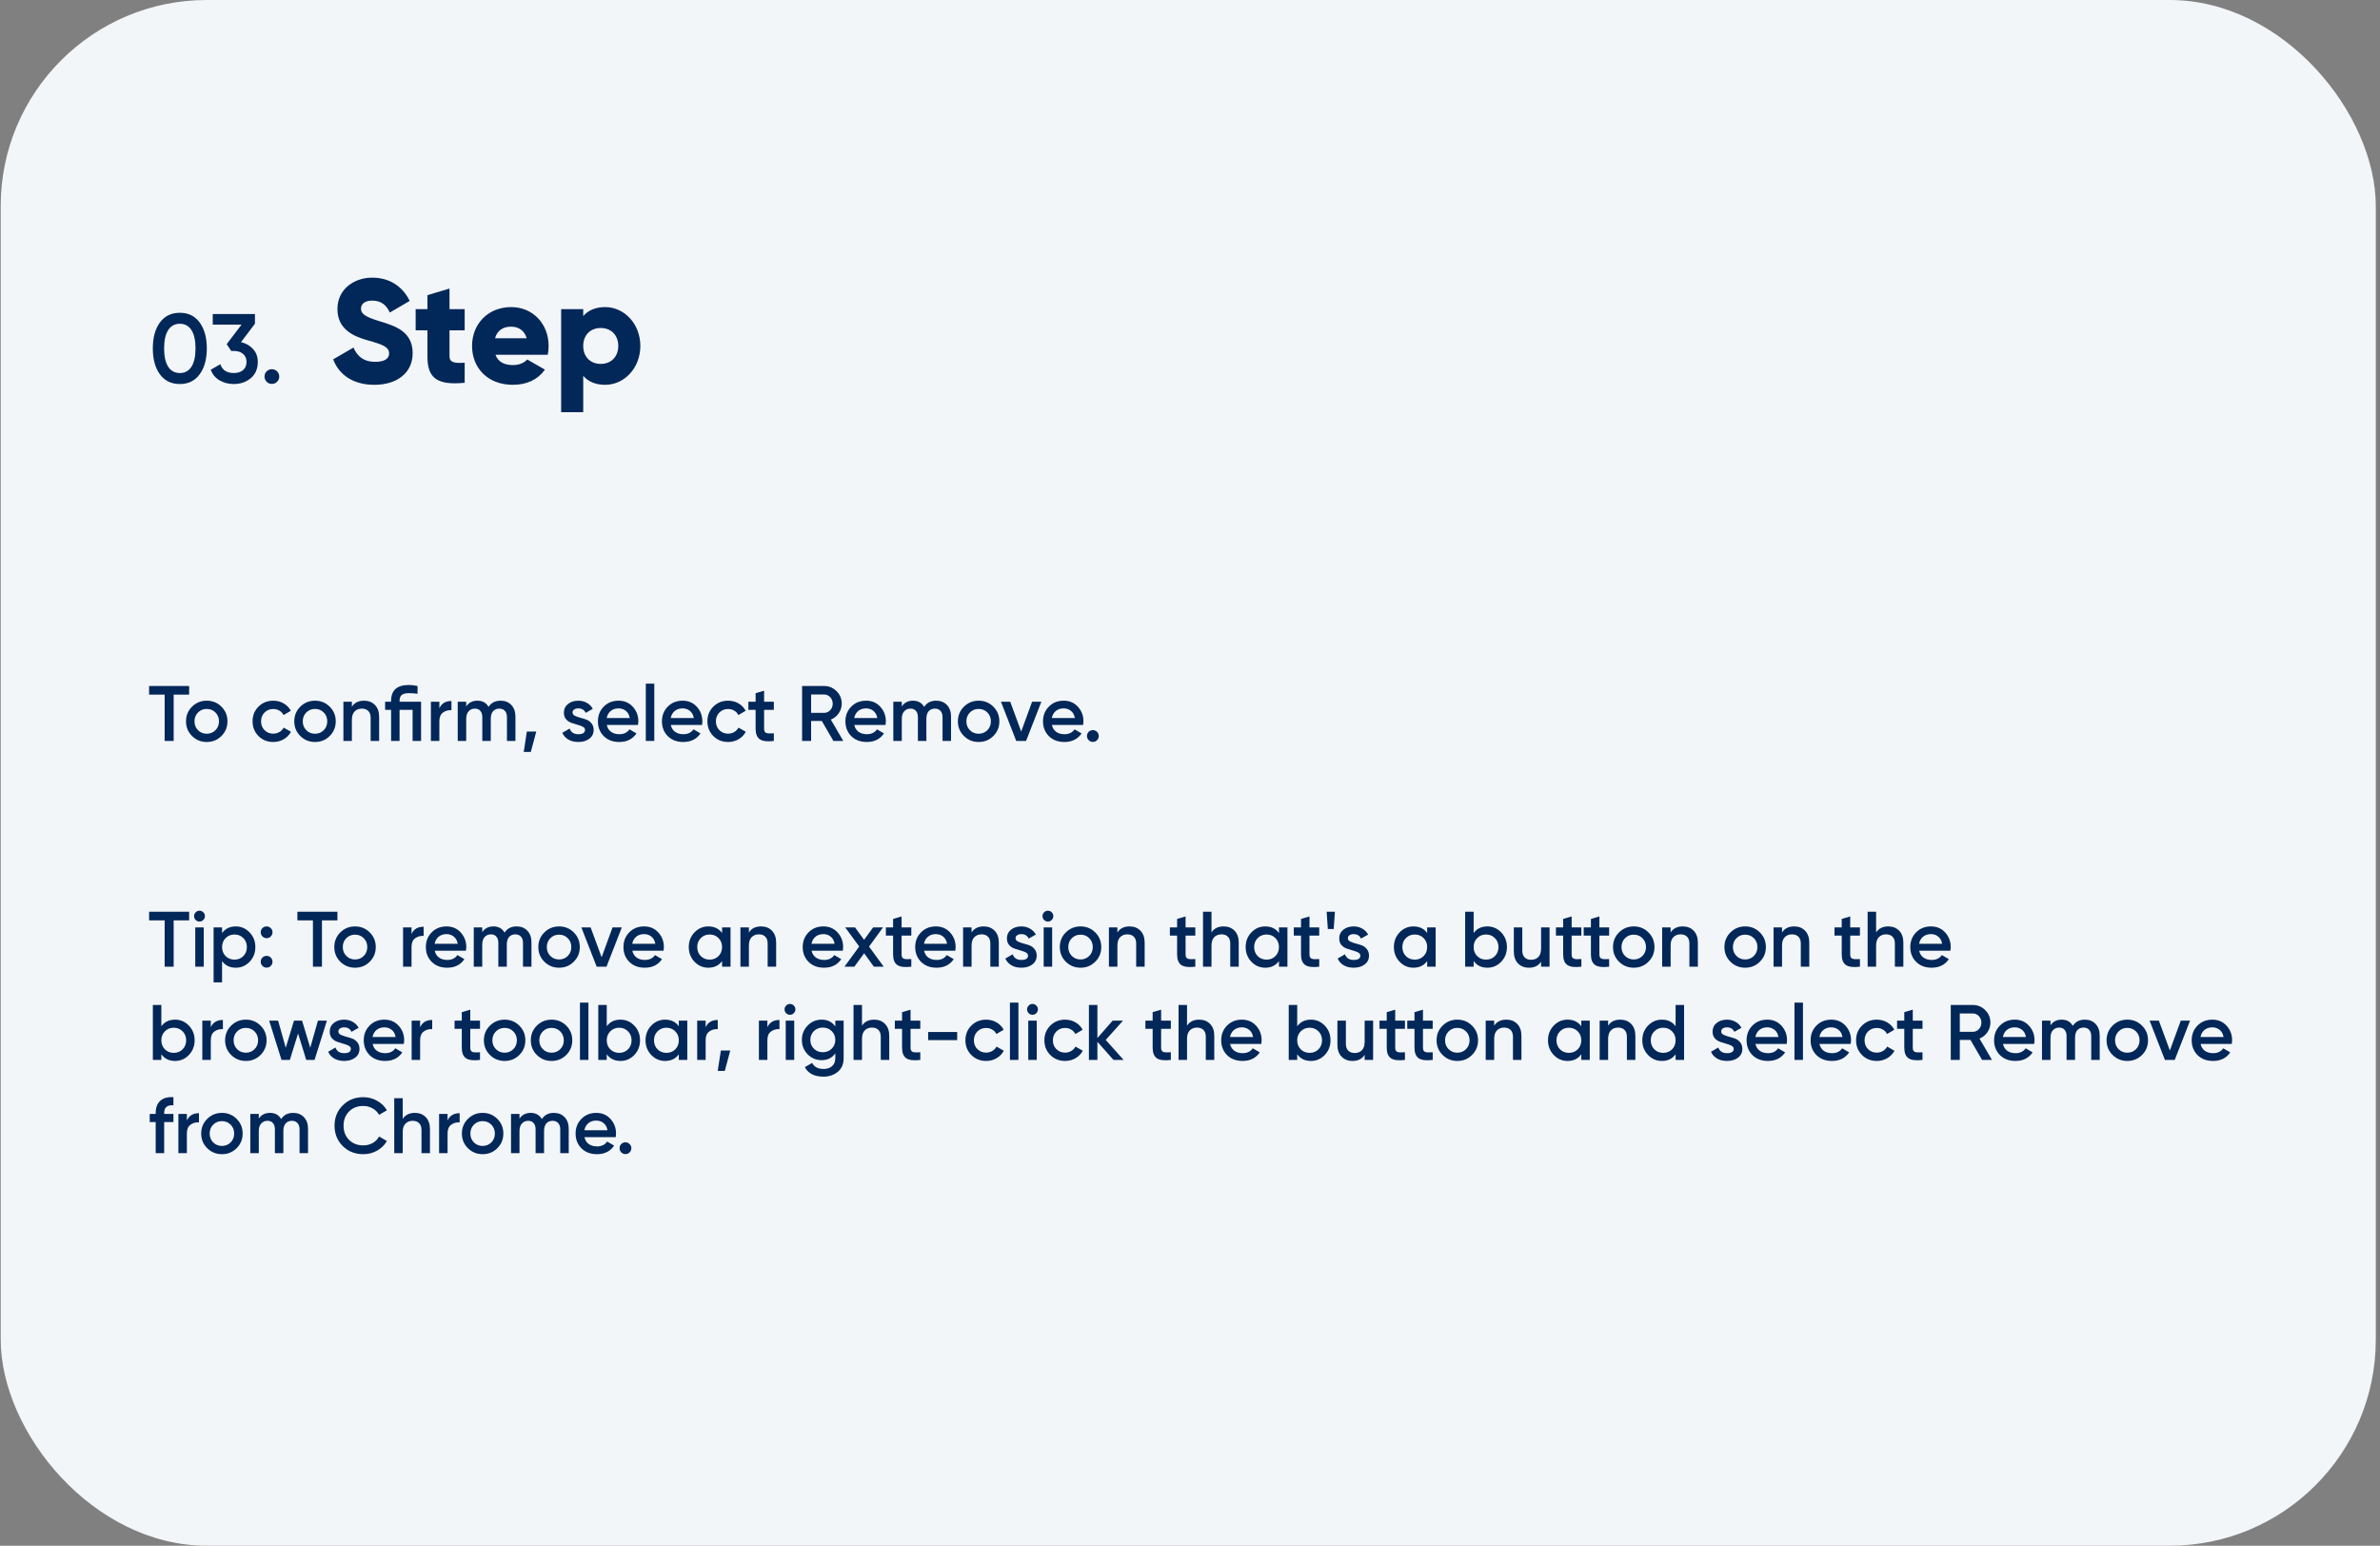
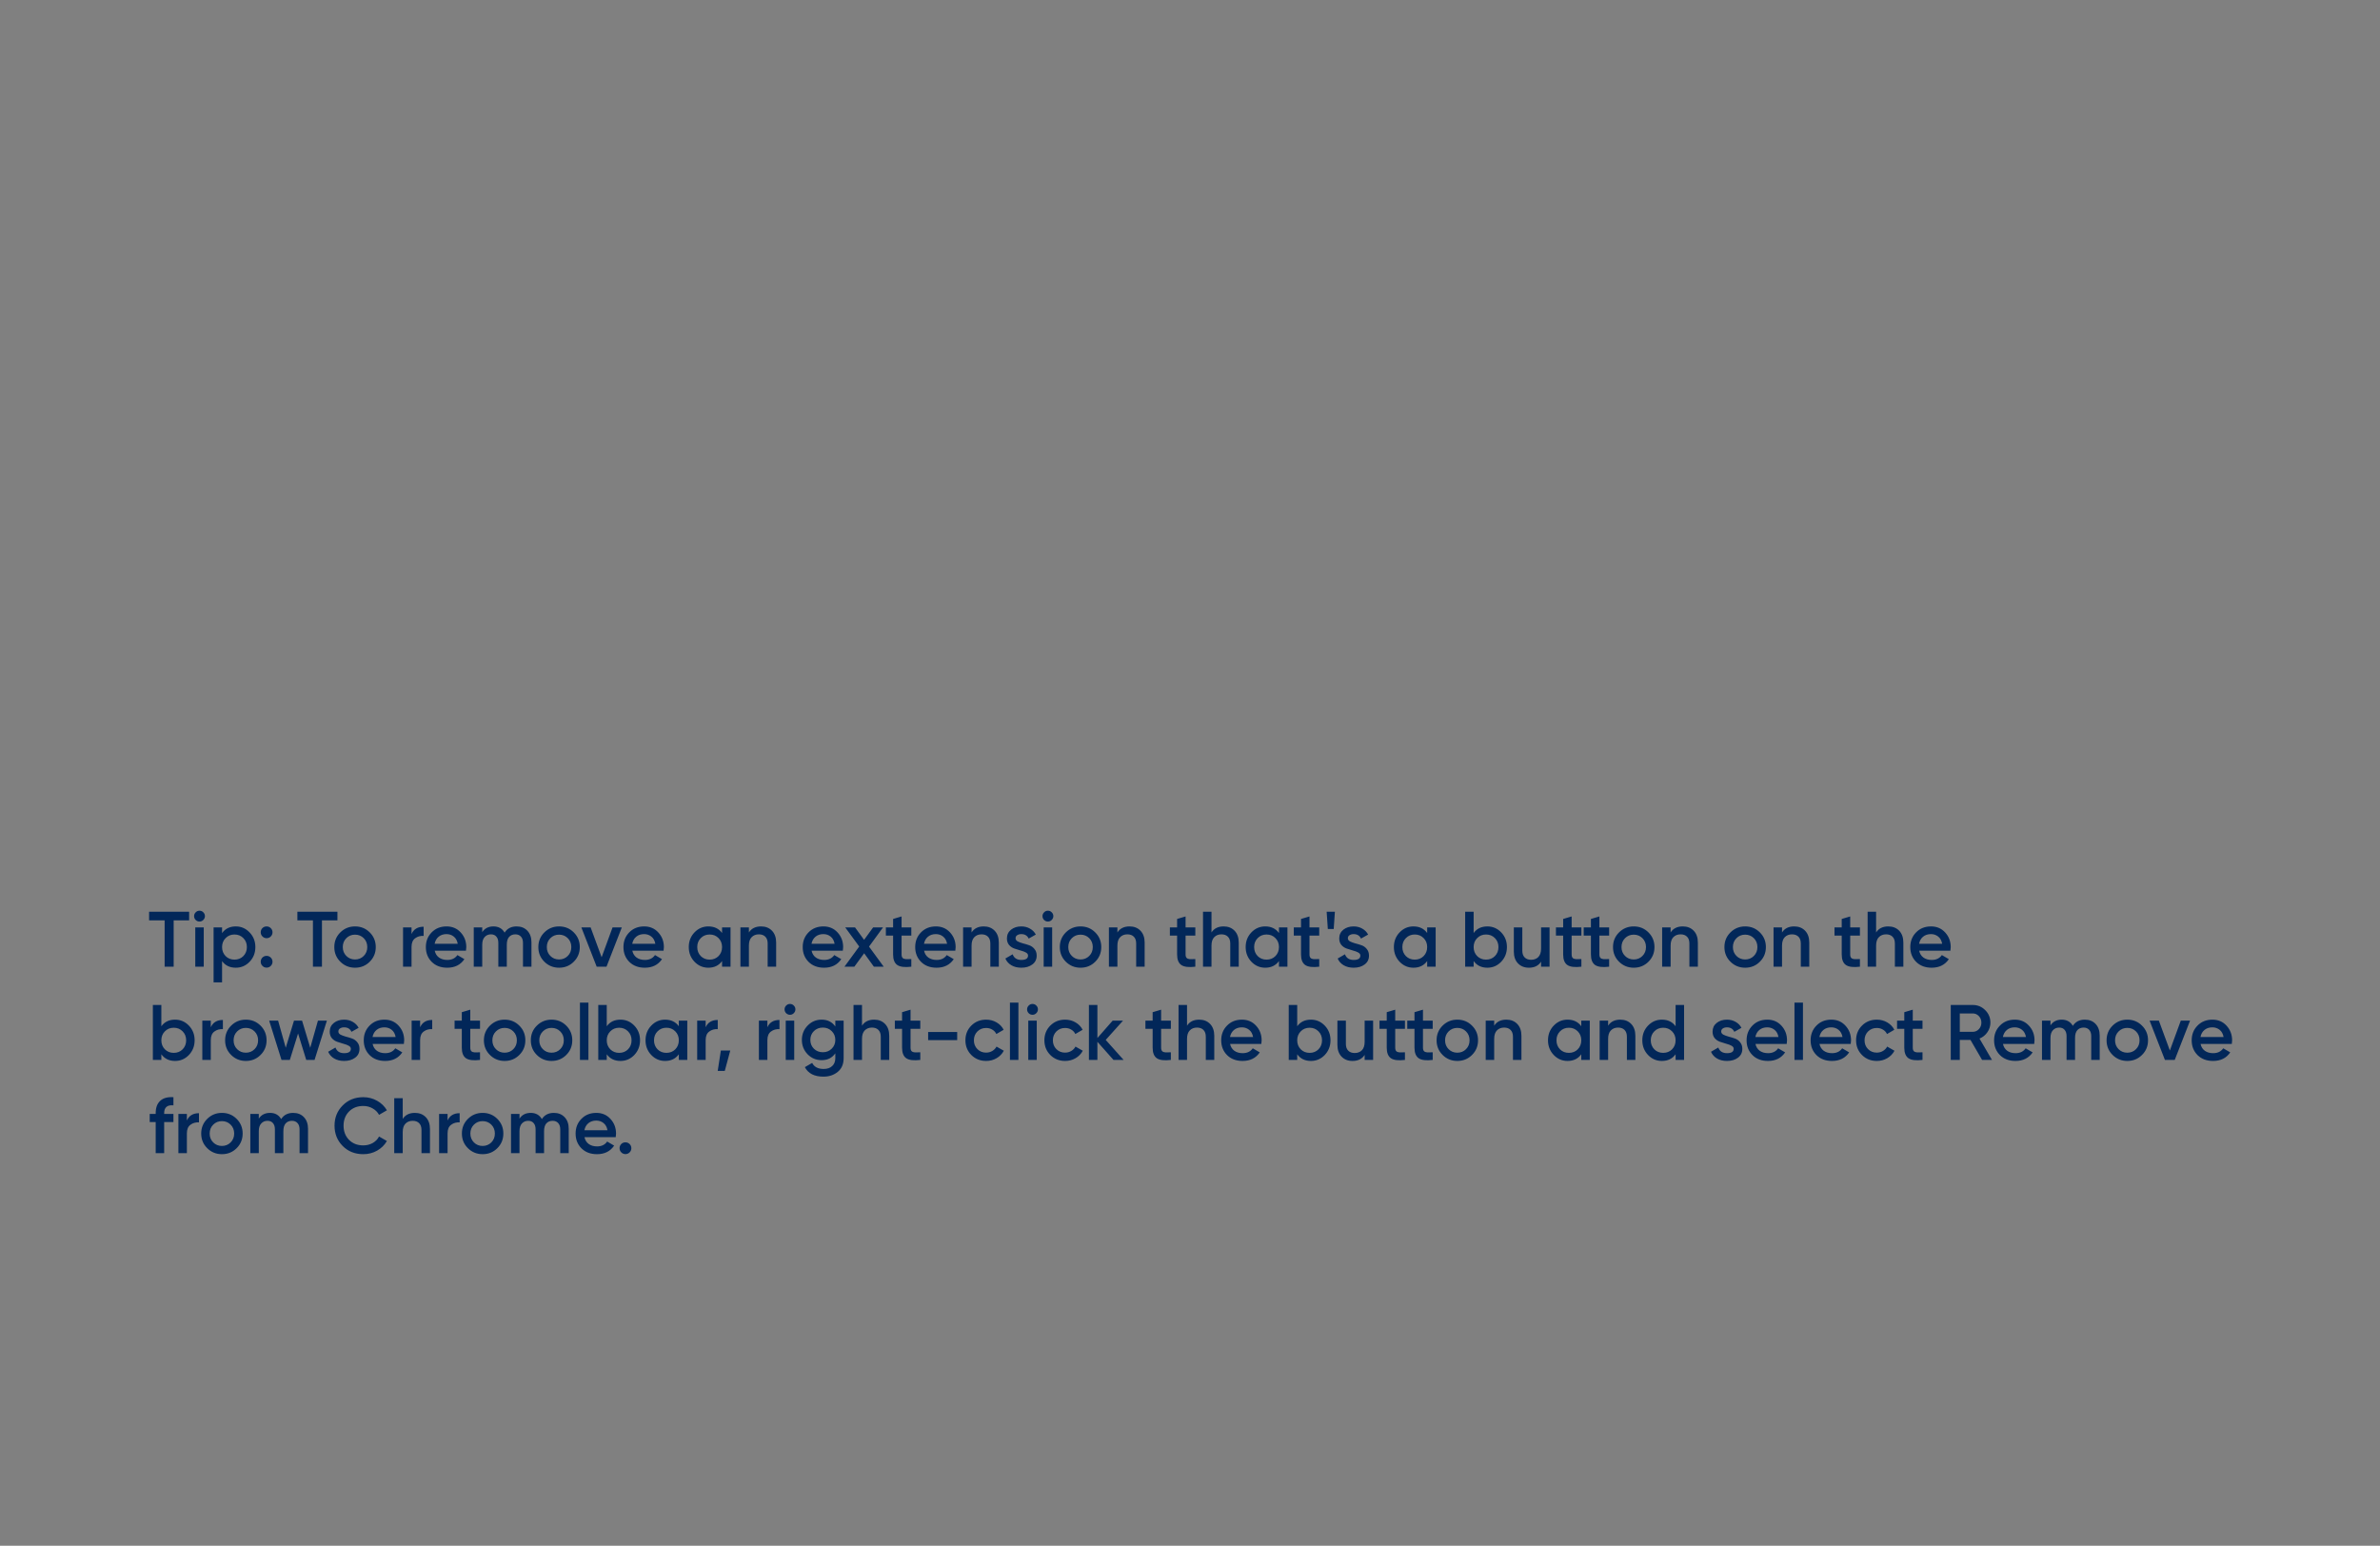
<svg xmlns="http://www.w3.org/2000/svg" width="485" height="315" viewBox="0 0 485 315" fill="none">
  <rect x="0" y="0" width="485" height="315" fill="#808080" stroke="none" />
-   <rect x="0.143" width="484" height="315" rx="42" fill="#F3F6F9" />
-   <path d="M76.293 78.42C71.883 78.42 69.063 76.32 67.893 73.23L72.033 70.83C72.783 72.57 74.073 73.74 76.443 73.74C78.723 73.74 79.293 72.84 79.293 72.03C79.293 70.74 78.093 70.23 74.943 69.36C71.823 68.49 68.763 66.99 68.763 62.97C68.763 58.92 72.183 56.58 75.813 56.58C79.263 56.58 81.963 58.23 83.493 61.32L79.443 63.69C78.723 62.19 77.733 61.26 75.813 61.26C74.313 61.26 73.563 62.01 73.563 62.85C73.563 63.81 74.073 64.47 77.343 65.46C80.523 66.42 84.093 67.53 84.093 71.97C84.093 76.02 80.853 78.42 76.293 78.42ZM94.692 67.32H91.602V72.63C91.602 73.92 92.712 74.04 94.692 73.92V78C88.812 78.6 87.102 76.83 87.102 72.63V67.32H84.702V63H87.102V60.15L91.602 58.8V63H94.692V67.32ZM100.967 72.3C101.537 73.86 102.917 74.4 104.567 74.4C105.797 74.4 106.847 73.92 107.447 73.26L111.047 75.33C109.577 77.37 107.357 78.42 104.507 78.42C99.377 78.42 96.197 74.97 96.197 70.5C96.197 66.03 99.437 62.58 104.177 62.58C108.557 62.58 111.797 65.97 111.797 70.5C111.797 71.13 111.737 71.73 111.617 72.3H100.967ZM100.877 68.94H107.327C106.847 67.2 105.497 66.57 104.147 66.57C102.437 66.57 101.297 67.41 100.877 68.94ZM123.32 62.58C127.25 62.58 130.49 66.03 130.49 70.5C130.49 74.97 127.25 78.42 123.32 78.42C121.31 78.42 119.84 77.73 118.85 76.59V84H114.35V63H118.85V64.41C119.84 63.27 121.31 62.58 123.32 62.58ZM122.42 74.16C124.49 74.16 125.99 72.75 125.99 70.5C125.99 68.25 124.49 66.84 122.42 66.84C120.35 66.84 118.85 68.25 118.85 70.5C118.85 72.75 120.35 74.16 122.42 74.16Z" fill="#022759" />
-   <path d="M40.684 76.28C39.724 77.6 38.378 78.26 36.644 78.26C34.911 78.26 33.558 77.6 32.584 76.28C31.624 74.96 31.144 73.2 31.144 71C31.144 68.8 31.624 67.04 32.584 65.72C33.558 64.4 34.911 63.74 36.644 63.74C38.378 63.74 39.724 64.4 40.684 65.72C41.658 67.04 42.144 68.8 42.144 71C42.144 73.2 41.658 74.96 40.684 76.28ZM36.644 76.02C37.684 76.02 38.478 75.587 39.024 74.72C39.571 73.853 39.844 72.613 39.844 71C39.844 69.387 39.571 68.147 39.024 67.28C38.478 66.413 37.684 65.98 36.644 65.98C35.618 65.98 34.824 66.413 34.264 67.28C33.718 68.147 33.444 69.387 33.444 71C33.444 72.613 33.718 73.853 34.264 74.72C34.824 75.587 35.618 76.02 36.644 76.02ZM49.114 69.72C50.127 69.96 50.947 70.433 51.574 71.14C52.214 71.833 52.534 72.707 52.534 73.76C52.534 75.16 52.061 76.26 51.114 77.06C50.167 77.86 49.007 78.26 47.634 78.26C46.567 78.26 45.607 78.013 44.754 77.52C43.914 77.027 43.307 76.307 42.934 75.36L44.894 74.22C45.307 75.42 46.221 76.02 47.634 76.02C48.434 76.02 49.067 75.82 49.534 75.42C50.001 75.007 50.234 74.453 50.234 73.76C50.234 73.067 50.001 72.52 49.534 72.12C49.067 71.72 48.434 71.52 47.634 71.52H47.114L46.194 70.14L49.214 66.16H43.354V64H51.954V65.96L49.114 69.72ZM56.464 77.8C56.171 78.093 55.818 78.24 55.404 78.24C54.991 78.24 54.638 78.093 54.344 77.8C54.051 77.507 53.904 77.153 53.904 76.74C53.904 76.327 54.044 75.973 54.324 75.68C54.618 75.387 54.978 75.24 55.404 75.24C55.818 75.24 56.171 75.387 56.464 75.68C56.758 75.973 56.904 76.327 56.904 76.74C56.904 77.153 56.758 77.507 56.464 77.8Z" fill="#022759" />
-   <path d="M38.543 139.8V141.56H35.391V151H33.551V141.56H30.383V139.8H38.543ZM42.13 151.208C40.957 151.208 39.959 150.803 39.138 149.992C38.317 149.181 37.906 148.184 37.906 147C37.906 145.816 38.317 144.819 39.138 144.008C39.959 143.197 40.957 142.792 42.13 142.792C43.314 142.792 44.312 143.197 45.122 144.008C45.944 144.819 46.354 145.816 46.354 147C46.354 148.184 45.944 149.181 45.122 149.992C44.312 150.803 43.314 151.208 42.13 151.208ZM40.354 148.808C40.834 149.288 41.426 149.528 42.13 149.528C42.834 149.528 43.426 149.288 43.906 148.808C44.386 148.328 44.626 147.725 44.626 147C44.626 146.275 44.386 145.672 43.906 145.192C43.426 144.712 42.834 144.472 42.13 144.472C41.426 144.472 40.834 144.712 40.354 145.192C39.874 145.672 39.634 146.275 39.634 147C39.634 147.725 39.874 148.328 40.354 148.808ZM55.693 151.208C54.487 151.208 53.479 150.803 52.669 149.992C51.869 149.181 51.469 148.184 51.469 147C51.469 145.805 51.869 144.808 52.669 144.008C53.479 143.197 54.487 142.792 55.693 142.792C56.471 142.792 57.181 142.979 57.821 143.352C58.461 143.725 58.941 144.227 59.261 144.856L57.773 145.72C57.591 145.336 57.314 145.037 56.941 144.824C56.578 144.6 56.157 144.488 55.677 144.488C54.973 144.488 54.381 144.728 53.901 145.208C53.431 145.688 53.197 146.285 53.197 147C53.197 147.715 53.431 148.312 53.901 148.792C54.381 149.272 54.973 149.512 55.677 149.512C56.146 149.512 56.567 149.4 56.941 149.176C57.325 148.952 57.613 148.653 57.805 148.28L59.293 149.128C58.951 149.768 58.461 150.275 57.821 150.648C57.181 151.021 56.471 151.208 55.693 151.208ZM64.193 151.208C63.019 151.208 62.022 150.803 61.201 149.992C60.379 149.181 59.969 148.184 59.969 147C59.969 145.816 60.379 144.819 61.201 144.008C62.022 143.197 63.019 142.792 64.193 142.792C65.377 142.792 66.374 143.197 67.185 144.008C68.006 144.819 68.417 145.816 68.417 147C68.417 148.184 68.006 149.181 67.185 149.992C66.374 150.803 65.377 151.208 64.193 151.208ZM62.417 148.808C62.897 149.288 63.489 149.528 64.193 149.528C64.897 149.528 65.489 149.288 65.969 148.808C66.449 148.328 66.689 147.725 66.689 147C66.689 146.275 66.449 145.672 65.969 145.192C65.489 144.712 64.897 144.472 64.193 144.472C63.489 144.472 62.897 144.712 62.417 145.192C61.937 145.672 61.697 146.275 61.697 147C61.697 147.725 61.937 148.328 62.417 148.808ZM74.187 142.792C75.105 142.792 75.846 143.085 76.411 143.672C76.977 144.259 77.259 145.064 77.259 146.088V151H75.531V146.264C75.531 145.667 75.371 145.208 75.051 144.888C74.731 144.568 74.294 144.408 73.739 144.408C73.131 144.408 72.641 144.6 72.267 144.984C71.894 145.357 71.707 145.933 71.707 146.712V151H69.979V143H71.707V144.024C72.23 143.203 73.056 142.792 74.187 142.792ZM85.808 143V151H84.08V144.664H81.424V151H79.696V144.664H78.48V143H79.696V142.84C79.696 140.675 80.901 139.592 83.312 139.592C83.877 139.592 84.469 139.661 85.088 139.8V141.384C84.522 141.299 83.93 141.256 83.312 141.256C82.672 141.256 82.197 141.373 81.888 141.608C81.579 141.843 81.424 142.253 81.424 142.84V143H85.808ZM89.535 144.344C89.973 143.352 90.794 142.856 91.999 142.856V144.728C91.338 144.685 90.762 144.845 90.271 145.208C89.781 145.56 89.535 146.147 89.535 146.968V151H87.807V143H89.535V144.344ZM102.012 142.792C102.919 142.792 103.649 143.085 104.204 143.672C104.759 144.259 105.036 145.048 105.036 146.04V151H103.308V146.152C103.308 145.597 103.169 145.171 102.892 144.872C102.615 144.563 102.236 144.408 101.756 144.408C101.223 144.408 100.796 144.584 100.476 144.936C100.167 145.288 100.012 145.816 100.012 146.52V151H98.284V146.152C98.284 145.597 98.151 145.171 97.884 144.872C97.628 144.563 97.26 144.408 96.78 144.408C96.257 144.408 95.831 144.589 95.5 144.952C95.169 145.304 95.004 145.827 95.004 146.52V151H93.276V143H95.004V143.96C95.516 143.181 96.279 142.792 97.292 142.792C98.316 142.792 99.073 143.213 99.564 144.056C100.097 143.213 100.913 142.792 102.012 142.792ZM109.285 149.08L108.165 153.24H106.725L107.365 149.08H109.285ZM116.672 145.208C116.672 145.475 116.816 145.688 117.104 145.848C117.402 145.997 117.76 146.131 118.176 146.248C118.602 146.355 119.029 146.483 119.456 146.632C119.882 146.781 120.24 147.037 120.528 147.4C120.826 147.752 120.976 148.2 120.976 148.744C120.976 149.512 120.677 150.115 120.08 150.552C119.493 150.989 118.752 151.208 117.856 151.208C117.066 151.208 116.389 151.043 115.824 150.712C115.258 150.381 114.848 149.923 114.592 149.336L116.08 148.472C116.357 149.24 116.949 149.624 117.856 149.624C118.762 149.624 119.216 149.325 119.216 148.728C119.216 148.472 119.066 148.264 118.768 148.104C118.48 147.944 118.122 147.811 117.696 147.704C117.28 147.587 116.858 147.453 116.432 147.304C116.005 147.155 115.642 146.909 115.344 146.568C115.056 146.216 114.912 145.773 114.912 145.24C114.912 144.504 115.189 143.912 115.744 143.464C116.309 143.016 117.008 142.792 117.84 142.792C118.501 142.792 119.088 142.941 119.6 143.24C120.122 143.528 120.522 143.933 120.8 144.456L119.344 145.272C119.066 144.664 118.565 144.36 117.84 144.36C117.509 144.36 117.232 144.435 117.008 144.584C116.784 144.723 116.672 144.931 116.672 145.208ZM123.652 147.736C123.78 148.344 124.073 148.813 124.532 149.144C124.99 149.464 125.55 149.624 126.212 149.624C127.129 149.624 127.817 149.293 128.276 148.632L129.7 149.464C128.91 150.627 127.742 151.208 126.196 151.208C124.894 151.208 123.844 150.813 123.044 150.024C122.244 149.224 121.844 148.216 121.844 147C121.844 145.805 122.238 144.808 123.028 144.008C123.817 143.197 124.83 142.792 126.068 142.792C127.241 142.792 128.201 143.203 128.948 144.024C129.705 144.845 130.084 145.843 130.084 147.016C130.084 147.197 130.062 147.437 130.02 147.736H123.652ZM123.636 146.328H128.34C128.222 145.677 127.95 145.187 127.524 144.856C127.108 144.525 126.617 144.36 126.052 144.36C125.412 144.36 124.878 144.536 124.452 144.888C124.025 145.24 123.753 145.72 123.636 146.328ZM131.604 151V139.32H133.332V151H131.604ZM136.699 147.736C136.827 148.344 137.12 148.813 137.579 149.144C138.037 149.464 138.597 149.624 139.259 149.624C140.176 149.624 140.864 149.293 141.323 148.632L142.747 149.464C141.957 150.627 140.789 151.208 139.243 151.208C137.941 151.208 136.891 150.813 136.091 150.024C135.291 149.224 134.891 148.216 134.891 147C134.891 145.805 135.285 144.808 136.075 144.008C136.864 143.197 137.877 142.792 139.115 142.792C140.288 142.792 141.248 143.203 141.995 144.024C142.752 144.845 143.131 145.843 143.131 147.016C143.131 147.197 143.109 147.437 143.067 147.736H136.699ZM136.683 146.328H141.387C141.269 145.677 140.997 145.187 140.571 144.856C140.155 144.525 139.664 144.36 139.099 144.36C138.459 144.36 137.925 144.536 137.499 144.888C137.072 145.24 136.8 145.72 136.683 146.328ZM148.38 151.208C147.175 151.208 146.167 150.803 145.356 149.992C144.556 149.181 144.156 148.184 144.156 147C144.156 145.805 144.556 144.808 145.356 144.008C146.167 143.197 147.175 142.792 148.38 142.792C149.159 142.792 149.868 142.979 150.508 143.352C151.148 143.725 151.628 144.227 151.948 144.856L150.46 145.72C150.279 145.336 150.002 145.037 149.628 144.824C149.266 144.6 148.844 144.488 148.364 144.488C147.66 144.488 147.068 144.728 146.588 145.208C146.119 145.688 145.884 146.285 145.884 147C145.884 147.715 146.119 148.312 146.588 148.792C147.068 149.272 147.66 149.512 148.364 149.512C148.834 149.512 149.255 149.4 149.628 149.176C150.012 148.952 150.3 148.653 150.492 148.28L151.98 149.128C151.639 149.768 151.148 150.275 150.508 150.648C149.868 151.021 149.159 151.208 148.38 151.208ZM157.693 144.664H155.709V148.504C155.709 148.835 155.784 149.075 155.933 149.224C156.083 149.363 156.301 149.443 156.589 149.464C156.888 149.475 157.256 149.469 157.693 149.448V151C156.371 151.16 155.421 151.048 154.845 150.664C154.269 150.269 153.981 149.549 153.981 148.504V144.664H152.509V143H153.981V141.272L155.709 140.76V143H157.693V144.664ZM169.835 151L167.467 146.92H165.291V151H163.451V139.8H167.931C168.933 139.8 169.781 140.152 170.475 140.856C171.179 141.549 171.531 142.397 171.531 143.4C171.531 144.115 171.323 144.771 170.907 145.368C170.501 145.955 169.968 146.381 169.307 146.648L171.851 151H169.835ZM165.291 141.528V145.272H167.931C168.421 145.272 168.837 145.091 169.179 144.728C169.52 144.365 169.691 143.923 169.691 143.4C169.691 142.877 169.52 142.435 169.179 142.072C168.837 141.709 168.421 141.528 167.931 141.528H165.291ZM174.089 147.736C174.217 148.344 174.511 148.813 174.969 149.144C175.428 149.464 175.988 149.624 176.649 149.624C177.567 149.624 178.255 149.293 178.713 148.632L180.137 149.464C179.348 150.627 178.18 151.208 176.633 151.208C175.332 151.208 174.281 150.813 173.481 150.024C172.681 149.224 172.281 148.216 172.281 147C172.281 145.805 172.676 144.808 173.465 144.008C174.255 143.197 175.268 142.792 176.505 142.792C177.679 142.792 178.639 143.203 179.385 144.024C180.143 144.845 180.521 145.843 180.521 147.016C180.521 147.197 180.5 147.437 180.457 147.736H174.089ZM174.073 146.328H178.777C178.66 145.677 178.388 145.187 177.961 144.856C177.545 144.525 177.055 144.36 176.489 144.36C175.849 144.36 175.316 144.536 174.889 144.888C174.463 145.24 174.191 145.72 174.073 146.328ZM190.778 142.792C191.684 142.792 192.415 143.085 192.97 143.672C193.524 144.259 193.802 145.048 193.802 146.04V151H192.074V146.152C192.074 145.597 191.935 145.171 191.658 144.872C191.38 144.563 191.002 144.408 190.522 144.408C189.988 144.408 189.562 144.584 189.242 144.936C188.932 145.288 188.778 145.816 188.778 146.52V151H187.05V146.152C187.05 145.597 186.916 145.171 186.65 144.872C186.394 144.563 186.026 144.408 185.546 144.408C185.023 144.408 184.596 144.589 184.266 144.952C183.935 145.304 183.77 145.827 183.77 146.52V151H182.042V143H183.77V143.96C184.282 143.181 185.044 142.792 186.058 142.792C187.082 142.792 187.839 143.213 188.33 144.056C188.863 143.213 189.679 142.792 190.778 142.792ZM199.427 151.208C198.254 151.208 197.256 150.803 196.435 149.992C195.614 149.181 195.203 148.184 195.203 147C195.203 145.816 195.614 144.819 196.435 144.008C197.256 143.197 198.254 142.792 199.427 142.792C200.611 142.792 201.608 143.197 202.419 144.008C203.24 144.819 203.651 145.816 203.651 147C203.651 148.184 203.24 149.181 202.419 149.992C201.608 150.803 200.611 151.208 199.427 151.208ZM197.651 148.808C198.131 149.288 198.723 149.528 199.427 149.528C200.131 149.528 200.723 149.288 201.203 148.808C201.683 148.328 201.923 147.725 201.923 147C201.923 146.275 201.683 145.672 201.203 145.192C200.723 144.712 200.131 144.472 199.427 144.472C198.723 144.472 198.131 144.712 197.651 145.192C197.171 145.672 196.931 146.275 196.931 147C196.931 147.725 197.171 148.328 197.651 148.808ZM210.325 143H212.213L209.093 151H207.093L203.973 143H205.861L208.101 149.08L210.325 143ZM214.355 147.736C214.483 148.344 214.776 148.813 215.235 149.144C215.693 149.464 216.253 149.624 216.915 149.624C217.832 149.624 218.52 149.293 218.979 148.632L220.403 149.464C219.613 150.627 218.445 151.208 216.899 151.208C215.597 151.208 214.547 150.813 213.747 150.024C212.947 149.224 212.547 148.216 212.547 147C212.547 145.805 212.941 144.808 213.731 144.008C214.52 143.197 215.533 142.792 216.771 142.792C217.944 142.792 218.904 143.203 219.651 144.024C220.408 144.845 220.787 145.843 220.787 147.016C220.787 147.197 220.765 147.437 220.723 147.736H214.355ZM214.339 146.328H219.043C218.925 145.677 218.653 145.187 218.227 144.856C217.811 144.525 217.32 144.36 216.755 144.36C216.115 144.36 215.581 144.536 215.155 144.888C214.728 145.24 214.456 145.72 214.339 146.328ZM223.555 150.84C223.32 151.075 223.037 151.192 222.707 151.192C222.376 151.192 222.093 151.075 221.859 150.84C221.624 150.605 221.507 150.323 221.507 149.992C221.507 149.661 221.619 149.379 221.843 149.144C222.077 148.909 222.365 148.792 222.707 148.792C223.037 148.792 223.32 148.909 223.555 149.144C223.789 149.379 223.907 149.661 223.907 149.992C223.907 150.323 223.789 150.605 223.555 150.84Z" fill="#022759" />
  <path d="M38.543 185.8V187.56H35.391V197H33.551V187.56H30.383V185.8H38.543ZM41.424 187.48C41.21 187.693 40.954 187.8 40.656 187.8C40.357 187.8 40.096 187.693 39.872 187.48C39.658 187.256 39.552 186.995 39.552 186.696C39.552 186.397 39.658 186.141 39.872 185.928C40.085 185.704 40.346 185.592 40.656 185.592C40.965 185.592 41.226 185.704 41.44 185.928C41.653 186.141 41.76 186.397 41.76 186.696C41.76 186.995 41.648 187.256 41.424 187.48ZM39.792 197V189H41.52V197H39.792ZM48.054 188.792C49.153 188.792 50.091 189.203 50.87 190.024C51.649 190.835 52.038 191.827 52.038 193C52.038 194.184 51.649 195.181 50.87 195.992C50.091 196.803 49.153 197.208 48.054 197.208C46.838 197.208 45.905 196.76 45.254 195.864V200.2H43.526V189H45.254V190.152C45.905 189.245 46.838 188.792 48.054 188.792ZM45.974 194.84C46.454 195.32 47.057 195.56 47.782 195.56C48.507 195.56 49.11 195.32 49.59 194.84C50.07 194.349 50.31 193.736 50.31 193C50.31 192.264 50.07 191.656 49.59 191.176C49.11 190.685 48.507 190.44 47.782 190.44C47.057 190.44 46.454 190.685 45.974 191.176C45.494 191.656 45.254 192.264 45.254 193C45.254 193.736 45.494 194.349 45.974 194.84ZM55.18 190.84C54.945 191.075 54.662 191.192 54.332 191.192C54.001 191.192 53.718 191.075 53.484 190.84C53.249 190.605 53.132 190.323 53.132 189.992C53.132 189.651 53.244 189.368 53.468 189.144C53.702 188.909 53.99 188.792 54.332 188.792C54.662 188.792 54.945 188.909 55.18 189.144C55.414 189.379 55.532 189.661 55.532 189.992C55.532 190.323 55.414 190.605 55.18 190.84ZM55.18 196.84C54.945 197.075 54.662 197.192 54.332 197.192C54.001 197.192 53.718 197.075 53.484 196.84C53.249 196.605 53.132 196.323 53.132 195.992C53.132 195.661 53.244 195.379 53.468 195.144C53.702 194.909 53.99 194.792 54.332 194.792C54.662 194.792 54.945 194.909 55.18 195.144C55.414 195.379 55.532 195.661 55.532 195.992C55.532 196.323 55.414 196.605 55.18 196.84ZM68.762 185.8V187.56H65.61V197H63.77V187.56H60.602V185.8H68.762ZM72.349 197.208C71.176 197.208 70.178 196.803 69.357 195.992C68.536 195.181 68.125 194.184 68.125 193C68.125 191.816 68.536 190.819 69.357 190.008C70.178 189.197 71.176 188.792 72.349 188.792C73.533 188.792 74.53 189.197 75.341 190.008C76.162 190.819 76.573 191.816 76.573 193C76.573 194.184 76.162 195.181 75.341 195.992C74.53 196.803 73.533 197.208 72.349 197.208ZM70.573 194.808C71.053 195.288 71.645 195.528 72.349 195.528C73.053 195.528 73.645 195.288 74.125 194.808C74.605 194.328 74.845 193.725 74.845 193C74.845 192.275 74.605 191.672 74.125 191.192C73.645 190.712 73.053 190.472 72.349 190.472C71.645 190.472 71.053 190.712 70.573 191.192C70.093 191.672 69.853 192.275 69.853 193C69.853 193.725 70.093 194.328 70.573 194.808ZM83.863 190.344C84.301 189.352 85.122 188.856 86.327 188.856V190.728C85.666 190.685 85.09 190.845 84.599 191.208C84.109 191.56 83.863 192.147 83.863 192.968V197H82.135V189H83.863V190.344ZM88.589 193.736C88.717 194.344 89.01 194.813 89.469 195.144C89.928 195.464 90.488 195.624 91.149 195.624C92.067 195.624 92.754 195.293 93.213 194.632L94.637 195.464C93.848 196.627 92.68 197.208 91.133 197.208C89.832 197.208 88.781 196.813 87.981 196.024C87.181 195.224 86.781 194.216 86.781 193C86.781 191.805 87.176 190.808 87.965 190.008C88.754 189.197 89.768 188.792 91.005 188.792C92.178 188.792 93.138 189.203 93.885 190.024C94.642 190.845 95.021 191.843 95.021 193.016C95.021 193.197 95 193.437 94.957 193.736H88.589ZM88.573 192.328H93.277C93.16 191.677 92.888 191.187 92.461 190.856C92.045 190.525 91.555 190.36 90.989 190.36C90.349 190.36 89.816 190.536 89.389 190.888C88.963 191.24 88.691 191.72 88.573 192.328ZM105.278 188.792C106.184 188.792 106.915 189.085 107.47 189.672C108.024 190.259 108.302 191.048 108.302 192.04V197H106.574V192.152C106.574 191.597 106.435 191.171 106.158 190.872C105.88 190.563 105.502 190.408 105.022 190.408C104.488 190.408 104.062 190.584 103.742 190.936C103.432 191.288 103.278 191.816 103.278 192.52V197H101.55V192.152C101.55 191.597 101.416 191.171 101.15 190.872C100.894 190.563 100.526 190.408 100.046 190.408C99.523 190.408 99.096 190.589 98.766 190.952C98.435 191.304 98.27 191.827 98.27 192.52V197H96.542V189H98.27V189.96C98.782 189.181 99.544 188.792 100.558 188.792C101.582 188.792 102.339 189.213 102.83 190.056C103.363 189.213 104.179 188.792 105.278 188.792ZM113.927 197.208C112.754 197.208 111.756 196.803 110.935 195.992C110.114 195.181 109.703 194.184 109.703 193C109.703 191.816 110.114 190.819 110.935 190.008C111.756 189.197 112.754 188.792 113.927 188.792C115.111 188.792 116.108 189.197 116.919 190.008C117.74 190.819 118.151 191.816 118.151 193C118.151 194.184 117.74 195.181 116.919 195.992C116.108 196.803 115.111 197.208 113.927 197.208ZM112.151 194.808C112.631 195.288 113.223 195.528 113.927 195.528C114.631 195.528 115.223 195.288 115.703 194.808C116.183 194.328 116.423 193.725 116.423 193C116.423 192.275 116.183 191.672 115.703 191.192C115.223 190.712 114.631 190.472 113.927 190.472C113.223 190.472 112.631 190.712 112.151 191.192C111.671 191.672 111.431 192.275 111.431 193C111.431 193.725 111.671 194.328 112.151 194.808ZM124.825 189H126.713L123.593 197H121.593L118.473 189H120.361L122.601 195.08L124.825 189ZM128.855 193.736C128.983 194.344 129.276 194.813 129.735 195.144C130.193 195.464 130.753 195.624 131.415 195.624C132.332 195.624 133.02 195.293 133.479 194.632L134.903 195.464C134.113 196.627 132.945 197.208 131.399 197.208C130.097 197.208 129.047 196.813 128.247 196.024C127.447 195.224 127.047 194.216 127.047 193C127.047 191.805 127.441 190.808 128.231 190.008C129.02 189.197 130.033 188.792 131.271 188.792C132.444 188.792 133.404 189.203 134.151 190.024C134.908 190.845 135.287 191.843 135.287 193.016C135.287 193.197 135.265 193.437 135.223 193.736H128.855ZM128.839 192.328H133.543C133.425 191.677 133.153 191.187 132.727 190.856C132.311 190.525 131.82 190.36 131.255 190.36C130.615 190.36 130.081 190.536 129.655 190.888C129.228 191.24 128.956 191.72 128.839 192.328ZM147.143 189H148.871V197H147.143V195.848C146.493 196.755 145.559 197.208 144.343 197.208C143.245 197.208 142.306 196.803 141.527 195.992C140.749 195.171 140.359 194.173 140.359 193C140.359 191.816 140.749 190.819 141.527 190.008C142.306 189.197 143.245 188.792 144.343 188.792C145.559 188.792 146.493 189.24 147.143 190.136V189ZM142.807 194.84C143.287 195.32 143.89 195.56 144.615 195.56C145.341 195.56 145.943 195.32 146.423 194.84C146.903 194.349 147.143 193.736 147.143 193C147.143 192.264 146.903 191.656 146.423 191.176C145.943 190.685 145.341 190.44 144.615 190.44C143.89 190.44 143.287 190.685 142.807 191.176C142.327 191.656 142.087 192.264 142.087 193C142.087 193.736 142.327 194.349 142.807 194.84ZM155.093 188.792C156.011 188.792 156.752 189.085 157.317 189.672C157.883 190.259 158.165 191.064 158.165 192.088V197H156.437V192.264C156.437 191.667 156.277 191.208 155.957 190.888C155.637 190.568 155.2 190.408 154.645 190.408C154.037 190.408 153.547 190.6 153.173 190.984C152.8 191.357 152.613 191.933 152.613 192.712V197H150.885V189H152.613V190.024C153.136 189.203 153.963 188.792 155.093 188.792ZM165.386 193.736C165.514 194.344 165.807 194.813 166.266 195.144C166.725 195.464 167.285 195.624 167.946 195.624C168.863 195.624 169.551 195.293 170.01 194.632L171.434 195.464C170.645 196.627 169.477 197.208 167.93 197.208C166.629 197.208 165.578 196.813 164.778 196.024C163.978 195.224 163.578 194.216 163.578 193C163.578 191.805 163.973 190.808 164.762 190.008C165.551 189.197 166.565 188.792 167.802 188.792C168.975 188.792 169.935 189.203 170.682 190.024C171.439 190.845 171.818 191.843 171.818 193.016C171.818 193.197 171.797 193.437 171.754 193.736H165.386ZM165.37 192.328H170.074C169.957 191.677 169.685 191.187 169.258 190.856C168.842 190.525 168.351 190.36 167.786 190.36C167.146 190.36 166.613 190.536 166.186 190.888C165.759 191.24 165.487 191.72 165.37 192.328ZM180.084 197H178.084L176.1 194.264L174.1 197H172.084L175.092 192.888L172.244 189H174.244L176.084 191.528L177.924 189H179.94L177.092 192.904L180.084 197ZM185.709 190.664H183.725V194.504C183.725 194.835 183.799 195.075 183.949 195.224C184.098 195.363 184.317 195.443 184.605 195.464C184.903 195.475 185.271 195.469 185.709 195.448V197C184.386 197.16 183.437 197.048 182.861 196.664C182.285 196.269 181.997 195.549 181.997 194.504V190.664H180.525V189H181.997V187.272L183.725 186.76V189H185.709V190.664ZM188.308 193.736C188.436 194.344 188.729 194.813 189.188 195.144C189.647 195.464 190.207 195.624 190.868 195.624C191.785 195.624 192.473 195.293 192.932 194.632L194.356 195.464C193.567 196.627 192.399 197.208 190.852 197.208C189.551 197.208 188.5 196.813 187.7 196.024C186.9 195.224 186.5 194.216 186.5 193C186.5 191.805 186.895 190.808 187.684 190.008C188.473 189.197 189.487 188.792 190.724 188.792C191.897 188.792 192.857 189.203 193.604 190.024C194.361 190.845 194.74 191.843 194.74 193.016C194.74 193.197 194.719 193.437 194.676 193.736H188.308ZM188.292 192.328H192.996C192.879 191.677 192.607 191.187 192.18 190.856C191.764 190.525 191.273 190.36 190.708 190.36C190.068 190.36 189.535 190.536 189.108 190.888C188.681 191.24 188.409 191.72 188.292 192.328ZM200.468 188.792C201.386 188.792 202.127 189.085 202.692 189.672C203.258 190.259 203.54 191.064 203.54 192.088V197H201.812V192.264C201.812 191.667 201.652 191.208 201.332 190.888C201.012 190.568 200.575 190.408 200.02 190.408C199.412 190.408 198.922 190.6 198.548 190.984C198.175 191.357 197.988 191.933 197.988 192.712V197H196.26V189H197.988V190.024C198.511 189.203 199.338 188.792 200.468 188.792ZM206.953 191.208C206.953 191.475 207.097 191.688 207.385 191.848C207.684 191.997 208.041 192.131 208.457 192.248C208.884 192.355 209.31 192.483 209.737 192.632C210.164 192.781 210.521 193.037 210.809 193.4C211.108 193.752 211.257 194.2 211.257 194.744C211.257 195.512 210.958 196.115 210.361 196.552C209.774 196.989 209.033 197.208 208.137 197.208C207.348 197.208 206.67 197.043 206.105 196.712C205.54 196.381 205.129 195.923 204.873 195.336L206.361 194.472C206.638 195.24 207.23 195.624 208.137 195.624C209.044 195.624 209.497 195.325 209.497 194.728C209.497 194.472 209.348 194.264 209.049 194.104C208.761 193.944 208.404 193.811 207.977 193.704C207.561 193.587 207.14 193.453 206.713 193.304C206.286 193.155 205.924 192.909 205.625 192.568C205.337 192.216 205.193 191.773 205.193 191.24C205.193 190.504 205.47 189.912 206.025 189.464C206.59 189.016 207.289 188.792 208.121 188.792C208.782 188.792 209.369 188.941 209.881 189.24C210.404 189.528 210.804 189.933 211.081 190.456L209.625 191.272C209.348 190.664 208.846 190.36 208.121 190.36C207.79 190.36 207.513 190.435 207.289 190.584C207.065 190.723 206.953 190.931 206.953 191.208ZM214.314 187.48C214.101 187.693 213.845 187.8 213.546 187.8C213.248 187.8 212.986 187.693 212.762 187.48C212.549 187.256 212.442 186.995 212.442 186.696C212.442 186.397 212.549 186.141 212.762 185.928C212.976 185.704 213.237 185.592 213.546 185.592C213.856 185.592 214.117 185.704 214.33 185.928C214.544 186.141 214.65 186.397 214.65 186.696C214.65 186.995 214.538 187.256 214.314 187.48ZM212.682 197V189H214.41V197H212.682ZM220.193 197.208C219.019 197.208 218.022 196.803 217.201 195.992C216.379 195.181 215.969 194.184 215.969 193C215.969 191.816 216.379 190.819 217.201 190.008C218.022 189.197 219.019 188.792 220.193 188.792C221.377 188.792 222.374 189.197 223.185 190.008C224.006 190.819 224.417 191.816 224.417 193C224.417 194.184 224.006 195.181 223.185 195.992C222.374 196.803 221.377 197.208 220.193 197.208ZM218.417 194.808C218.897 195.288 219.489 195.528 220.193 195.528C220.897 195.528 221.489 195.288 221.969 194.808C222.449 194.328 222.689 193.725 222.689 193C222.689 192.275 222.449 191.672 221.969 191.192C221.489 190.712 220.897 190.472 220.193 190.472C219.489 190.472 218.897 190.712 218.417 191.192C217.937 191.672 217.697 192.275 217.697 193C217.697 193.725 217.937 194.328 218.417 194.808ZM230.187 188.792C231.105 188.792 231.846 189.085 232.411 189.672C232.977 190.259 233.259 191.064 233.259 192.088V197H231.531V192.264C231.531 191.667 231.371 191.208 231.051 190.888C230.731 190.568 230.294 190.408 229.739 190.408C229.131 190.408 228.641 190.6 228.267 190.984C227.894 191.357 227.707 191.933 227.707 192.712V197H225.979V189H227.707V190.024C228.23 189.203 229.057 188.792 230.187 188.792ZM243.584 190.664H241.6V194.504C241.6 194.835 241.674 195.075 241.824 195.224C241.973 195.363 242.192 195.443 242.48 195.464C242.778 195.475 243.146 195.469 243.584 195.448V197C242.261 197.16 241.312 197.048 240.736 196.664C240.16 196.269 239.872 195.549 239.872 194.504V190.664H238.4V189H239.872V187.272L241.6 186.76V189H243.584V190.664ZM249.359 188.792C250.276 188.792 251.018 189.085 251.583 189.672C252.148 190.259 252.431 191.064 252.431 192.088V197H250.703V192.264C250.703 191.667 250.543 191.208 250.223 190.888C249.903 190.568 249.466 190.408 248.911 190.408C248.303 190.408 247.812 190.6 247.439 190.984C247.066 191.357 246.879 191.933 246.879 192.712V197H245.151V185.8H246.879V190.024C247.402 189.203 248.228 188.792 249.359 188.792ZM260.628 189H262.356V197H260.628V195.848C259.977 196.755 259.044 197.208 257.828 197.208C256.729 197.208 255.79 196.803 255.012 195.992C254.233 195.171 253.844 194.173 253.844 193C253.844 191.816 254.233 190.819 255.012 190.008C255.79 189.197 256.729 188.792 257.828 188.792C259.044 188.792 259.977 189.24 260.628 190.136V189ZM256.292 194.84C256.772 195.32 257.374 195.56 258.1 195.56C258.825 195.56 259.428 195.32 259.908 194.84C260.388 194.349 260.628 193.736 260.628 193C260.628 192.264 260.388 191.656 259.908 191.176C259.428 190.685 258.825 190.44 258.1 190.44C257.374 190.44 256.772 190.685 256.292 191.176C255.812 191.656 255.572 192.264 255.572 193C255.572 193.736 255.812 194.349 256.292 194.84ZM268.834 190.664H266.85V194.504C266.85 194.835 266.924 195.075 267.074 195.224C267.223 195.363 267.442 195.443 267.73 195.464C268.028 195.475 268.396 195.469 268.834 195.448V197C267.511 197.16 266.562 197.048 265.986 196.664C265.41 196.269 265.122 195.549 265.122 194.504V190.664H263.65V189H265.122V187.272L266.85 186.76V189H268.834V190.664ZM270.587 189.32L270.347 185.8H272.027L271.787 189.32H270.587ZM274.672 191.208C274.672 191.475 274.816 191.688 275.104 191.848C275.402 191.997 275.76 192.131 276.176 192.248C276.602 192.355 277.029 192.483 277.456 192.632C277.882 192.781 278.24 193.037 278.528 193.4C278.826 193.752 278.976 194.2 278.976 194.744C278.976 195.512 278.677 196.115 278.08 196.552C277.493 196.989 276.752 197.208 275.856 197.208C275.066 197.208 274.389 197.043 273.824 196.712C273.258 196.381 272.848 195.923 272.592 195.336L274.08 194.472C274.357 195.24 274.949 195.624 275.856 195.624C276.762 195.624 277.216 195.325 277.216 194.728C277.216 194.472 277.066 194.264 276.768 194.104C276.48 193.944 276.122 193.811 275.696 193.704C275.28 193.587 274.858 193.453 274.432 193.304C274.005 193.155 273.642 192.909 273.344 192.568C273.056 192.216 272.912 191.773 272.912 191.24C272.912 190.504 273.189 189.912 273.744 189.464C274.309 189.016 275.008 188.792 275.84 188.792C276.501 188.792 277.088 188.941 277.6 189.24C278.122 189.528 278.522 189.933 278.8 190.456L277.344 191.272C277.066 190.664 276.565 190.36 275.84 190.36C275.509 190.36 275.232 190.435 275.008 190.584C274.784 190.723 274.672 190.931 274.672 191.208ZM290.831 189H292.559V197H290.831V195.848C290.18 196.755 289.247 197.208 288.031 197.208C286.932 197.208 285.993 196.803 285.215 195.992C284.436 195.171 284.047 194.173 284.047 193C284.047 191.816 284.436 190.819 285.215 190.008C285.993 189.197 286.932 188.792 288.031 188.792C289.247 188.792 290.18 189.24 290.831 190.136V189ZM286.495 194.84C286.975 195.32 287.577 195.56 288.303 195.56C289.028 195.56 289.631 195.32 290.111 194.84C290.591 194.349 290.831 193.736 290.831 193C290.831 192.264 290.591 191.656 290.111 191.176C289.631 190.685 289.028 190.44 288.303 190.44C287.577 190.44 286.975 190.685 286.495 191.176C286.015 191.656 285.775 192.264 285.775 193C285.775 193.736 286.015 194.349 286.495 194.84ZM303.101 188.792C304.2 188.792 305.138 189.197 305.917 190.008C306.696 190.819 307.085 191.816 307.085 193C307.085 194.173 306.696 195.171 305.917 195.992C305.138 196.803 304.2 197.208 303.101 197.208C301.885 197.208 300.952 196.755 300.301 195.848V197H298.573V185.8H300.301V190.136C300.952 189.24 301.885 188.792 303.101 188.792ZM301.021 194.84C301.501 195.32 302.104 195.56 302.829 195.56C303.554 195.56 304.157 195.32 304.637 194.84C305.117 194.349 305.357 193.736 305.357 193C305.357 192.264 305.117 191.656 304.637 191.176C304.157 190.685 303.554 190.44 302.829 190.44C302.104 190.44 301.501 190.685 301.021 191.176C300.541 191.656 300.301 192.264 300.301 193C300.301 193.736 300.541 194.349 301.021 194.84ZM314.043 189H315.771V197H314.043V195.976C313.52 196.797 312.694 197.208 311.563 197.208C310.646 197.208 309.904 196.915 309.339 196.328C308.774 195.741 308.491 194.936 308.491 193.912V189H310.219V193.736C310.219 194.333 310.379 194.792 310.699 195.112C311.019 195.432 311.456 195.592 312.011 195.592C312.619 195.592 313.11 195.405 313.483 195.032C313.856 194.648 314.043 194.067 314.043 193.288V189ZM322.256 190.664H320.272V194.504C320.272 194.835 320.346 195.075 320.496 195.224C320.645 195.363 320.864 195.443 321.152 195.464C321.45 195.475 321.818 195.469 322.256 195.448V197C320.933 197.16 319.984 197.048 319.408 196.664C318.832 196.269 318.544 195.549 318.544 194.504V190.664H317.072V189H318.544V187.272L320.272 186.76V189H322.256V190.664ZM327.912 190.664H325.928V194.504C325.928 194.835 326.003 195.075 326.152 195.224C326.301 195.363 326.52 195.443 326.808 195.464C327.107 195.475 327.475 195.469 327.912 195.448V197C326.589 197.16 325.64 197.048 325.064 196.664C324.488 196.269 324.2 195.549 324.2 194.504V190.664H322.728V189H324.2V187.272L325.928 186.76V189H327.912V190.664ZM332.927 197.208C331.754 197.208 330.756 196.803 329.935 195.992C329.114 195.181 328.703 194.184 328.703 193C328.703 191.816 329.114 190.819 329.935 190.008C330.756 189.197 331.754 188.792 332.927 188.792C334.111 188.792 335.108 189.197 335.919 190.008C336.74 190.819 337.151 191.816 337.151 193C337.151 194.184 336.74 195.181 335.919 195.992C335.108 196.803 334.111 197.208 332.927 197.208ZM331.151 194.808C331.631 195.288 332.223 195.528 332.927 195.528C333.631 195.528 334.223 195.288 334.703 194.808C335.183 194.328 335.423 193.725 335.423 193C335.423 192.275 335.183 191.672 334.703 191.192C334.223 190.712 333.631 190.472 332.927 190.472C332.223 190.472 331.631 190.712 331.151 191.192C330.671 191.672 330.431 192.275 330.431 193C330.431 193.725 330.671 194.328 331.151 194.808ZM342.922 188.792C343.839 188.792 344.58 189.085 345.146 189.672C345.711 190.259 345.994 191.064 345.994 192.088V197H344.266V192.264C344.266 191.667 344.106 191.208 343.786 190.888C343.466 190.568 343.028 190.408 342.474 190.408C341.866 190.408 341.375 190.6 341.002 190.984C340.628 191.357 340.442 191.933 340.442 192.712V197H338.714V189H340.442V190.024C340.964 189.203 341.791 188.792 342.922 188.792ZM355.63 197.208C354.457 197.208 353.46 196.803 352.638 195.992C351.817 195.181 351.406 194.184 351.406 193C351.406 191.816 351.817 190.819 352.638 190.008C353.46 189.197 354.457 188.792 355.63 188.792C356.814 188.792 357.812 189.197 358.622 190.008C359.444 190.819 359.854 191.816 359.854 193C359.854 194.184 359.444 195.181 358.622 195.992C357.812 196.803 356.814 197.208 355.63 197.208ZM353.854 194.808C354.334 195.288 354.926 195.528 355.63 195.528C356.334 195.528 356.926 195.288 357.406 194.808C357.886 194.328 358.126 193.725 358.126 193C358.126 192.275 357.886 191.672 357.406 191.192C356.926 190.712 356.334 190.472 355.63 190.472C354.926 190.472 354.334 190.712 353.854 191.192C353.374 191.672 353.134 192.275 353.134 193C353.134 193.725 353.374 194.328 353.854 194.808ZM365.625 188.792C366.542 188.792 367.283 189.085 367.849 189.672C368.414 190.259 368.697 191.064 368.697 192.088V197H366.969V192.264C366.969 191.667 366.809 191.208 366.489 190.888C366.169 190.568 365.731 190.408 365.177 190.408C364.569 190.408 364.078 190.6 363.705 190.984C363.331 191.357 363.145 191.933 363.145 192.712V197H361.417V189H363.145V190.024C363.667 189.203 364.494 188.792 365.625 188.792ZM379.021 190.664H377.037V194.504C377.037 194.835 377.112 195.075 377.261 195.224C377.411 195.363 377.629 195.443 377.917 195.464C378.216 195.475 378.584 195.469 379.021 195.448V197C377.699 197.16 376.749 197.048 376.173 196.664C375.597 196.269 375.309 195.549 375.309 194.504V190.664H373.837V189H375.309V187.272L377.037 186.76V189H379.021V190.664ZM384.797 188.792C385.714 188.792 386.455 189.085 387.021 189.672C387.586 190.259 387.869 191.064 387.869 192.088V197H386.141V192.264C386.141 191.667 385.981 191.208 385.661 190.888C385.341 190.568 384.903 190.408 384.349 190.408C383.741 190.408 383.25 190.6 382.877 190.984C382.503 191.357 382.317 191.933 382.317 192.712V197H380.589V185.8H382.317V190.024C382.839 189.203 383.666 188.792 384.797 188.792ZM391.089 193.736C391.217 194.344 391.511 194.813 391.969 195.144C392.428 195.464 392.988 195.624 393.649 195.624C394.567 195.624 395.255 195.293 395.713 194.632L397.137 195.464C396.348 196.627 395.18 197.208 393.633 197.208C392.332 197.208 391.281 196.813 390.481 196.024C389.681 195.224 389.281 194.216 389.281 193C389.281 191.805 389.676 190.808 390.465 190.008C391.255 189.197 392.268 188.792 393.505 188.792C394.679 188.792 395.639 189.203 396.385 190.024C397.143 190.845 397.521 191.843 397.521 193.016C397.521 193.197 397.5 193.437 397.457 193.736H391.089ZM391.073 192.328H395.777C395.66 191.677 395.388 191.187 394.961 190.856C394.545 190.525 394.055 190.36 393.489 190.36C392.849 190.36 392.316 190.536 391.889 190.888C391.463 191.24 391.191 191.72 391.073 192.328ZM35.679 207.792C36.778 207.792 37.716 208.197 38.495 209.008C39.274 209.819 39.663 210.816 39.663 212C39.663 213.173 39.274 214.171 38.495 214.992C37.716 215.803 36.778 216.208 35.679 216.208C34.463 216.208 33.53 215.755 32.879 214.848V216H31.151V204.8H32.879V209.136C33.53 208.24 34.463 207.792 35.679 207.792ZM33.599 213.84C34.079 214.32 34.682 214.56 35.407 214.56C36.132 214.56 36.735 214.32 37.215 213.84C37.695 213.349 37.935 212.736 37.935 212C37.935 211.264 37.695 210.656 37.215 210.176C36.735 209.685 36.132 209.44 35.407 209.44C34.682 209.44 34.079 209.685 33.599 210.176C33.119 210.656 32.879 211.264 32.879 212C32.879 212.736 33.119 213.349 33.599 213.84ZM42.957 209.344C43.395 208.352 44.216 207.856 45.421 207.856V209.728C44.76 209.685 44.184 209.845 43.693 210.208C43.203 210.56 42.957 211.147 42.957 211.968V216H41.229V208H42.957V209.344ZM50.099 216.208C48.926 216.208 47.928 215.803 47.107 214.992C46.286 214.181 45.875 213.184 45.875 212C45.875 210.816 46.286 209.819 47.107 209.008C47.928 208.197 48.926 207.792 50.099 207.792C51.283 207.792 52.28 208.197 53.091 209.008C53.912 209.819 54.323 210.816 54.323 212C54.323 213.184 53.912 214.181 53.091 214.992C52.28 215.803 51.283 216.208 50.099 216.208ZM48.323 213.808C48.803 214.288 49.395 214.528 50.099 214.528C50.803 214.528 51.395 214.288 51.875 213.808C52.355 213.328 52.595 212.725 52.595 212C52.595 211.275 52.355 210.672 51.875 210.192C51.395 209.712 50.803 209.472 50.099 209.472C49.395 209.472 48.803 209.712 48.323 210.192C47.843 210.672 47.603 211.275 47.603 212C47.603 212.725 47.843 213.328 48.323 213.808ZM64.789 208H66.613L64.101 216H62.405L60.741 210.608L59.061 216H57.365L54.853 208H56.677L58.229 213.52L59.909 208H61.557L63.221 213.52L64.789 208ZM68.953 210.208C68.953 210.475 69.097 210.688 69.385 210.848C69.684 210.997 70.041 211.131 70.457 211.248C70.884 211.355 71.31 211.483 71.737 211.632C72.164 211.781 72.521 212.037 72.809 212.4C73.108 212.752 73.257 213.2 73.257 213.744C73.257 214.512 72.958 215.115 72.361 215.552C71.774 215.989 71.033 216.208 70.137 216.208C69.348 216.208 68.67 216.043 68.105 215.712C67.54 215.381 67.129 214.923 66.873 214.336L68.361 213.472C68.638 214.24 69.23 214.624 70.137 214.624C71.044 214.624 71.497 214.325 71.497 213.728C71.497 213.472 71.348 213.264 71.049 213.104C70.761 212.944 70.404 212.811 69.977 212.704C69.561 212.587 69.14 212.453 68.713 212.304C68.286 212.155 67.924 211.909 67.625 211.568C67.337 211.216 67.193 210.773 67.193 210.24C67.193 209.504 67.47 208.912 68.025 208.464C68.59 208.016 69.289 207.792 70.121 207.792C70.782 207.792 71.369 207.941 71.881 208.24C72.404 208.528 72.804 208.933 73.081 209.456L71.625 210.272C71.348 209.664 70.846 209.36 70.121 209.36C69.79 209.36 69.513 209.435 69.289 209.584C69.065 209.723 68.953 209.931 68.953 210.208ZM75.933 212.736C76.061 213.344 76.354 213.813 76.813 214.144C77.272 214.464 77.832 214.624 78.493 214.624C79.41 214.624 80.098 214.293 80.557 213.632L81.981 214.464C81.192 215.627 80.024 216.208 78.477 216.208C77.176 216.208 76.125 215.813 75.325 215.024C74.525 214.224 74.125 213.216 74.125 212C74.125 210.805 74.52 209.808 75.309 209.008C76.098 208.197 77.112 207.792 78.349 207.792C79.522 207.792 80.482 208.203 81.229 209.024C81.986 209.845 82.365 210.843 82.365 212.016C82.365 212.197 82.344 212.437 82.301 212.736H75.933ZM75.917 211.328H80.621C80.504 210.677 80.232 210.187 79.805 209.856C79.389 209.525 78.898 209.36 78.333 209.36C77.693 209.36 77.16 209.536 76.733 209.888C76.306 210.24 76.034 210.72 75.917 211.328ZM85.613 209.344C86.051 208.352 86.872 207.856 88.077 207.856V209.728C87.416 209.685 86.84 209.845 86.349 210.208C85.859 210.56 85.613 211.147 85.613 211.968V216H83.885V208H85.613V209.344ZM97.818 209.664H95.834V213.504C95.834 213.835 95.909 214.075 96.058 214.224C96.207 214.363 96.426 214.443 96.714 214.464C97.013 214.475 97.381 214.469 97.818 214.448V216C96.496 216.16 95.546 216.048 94.97 215.664C94.394 215.269 94.106 214.549 94.106 213.504V209.664H92.634V208H94.106V206.272L95.834 205.76V208H97.818V209.664ZM102.833 216.208C101.66 216.208 100.663 215.803 99.841 214.992C99.02 214.181 98.609 213.184 98.609 212C98.609 210.816 99.02 209.819 99.841 209.008C100.663 208.197 101.66 207.792 102.833 207.792C104.017 207.792 105.015 208.197 105.825 209.008C106.647 209.819 107.057 210.816 107.057 212C107.057 213.184 106.647 214.181 105.825 214.992C105.015 215.803 104.017 216.208 102.833 216.208ZM101.057 213.808C101.537 214.288 102.129 214.528 102.833 214.528C103.537 214.528 104.129 214.288 104.609 213.808C105.089 213.328 105.329 212.725 105.329 212C105.329 211.275 105.089 210.672 104.609 210.192C104.129 209.712 103.537 209.472 102.833 209.472C102.129 209.472 101.537 209.712 101.057 210.192C100.577 210.672 100.337 211.275 100.337 212C100.337 212.725 100.577 213.328 101.057 213.808ZM112.396 216.208C111.222 216.208 110.225 215.803 109.404 214.992C108.582 214.181 108.172 213.184 108.172 212C108.172 210.816 108.582 209.819 109.404 209.008C110.225 208.197 111.222 207.792 112.396 207.792C113.58 207.792 114.577 208.197 115.388 209.008C116.209 209.819 116.62 210.816 116.62 212C116.62 213.184 116.209 214.181 115.388 214.992C114.577 215.803 113.58 216.208 112.396 216.208ZM110.62 213.808C111.1 214.288 111.692 214.528 112.396 214.528C113.1 214.528 113.692 214.288 114.172 213.808C114.652 213.328 114.892 212.725 114.892 212C114.892 211.275 114.652 210.672 114.172 210.192C113.692 209.712 113.1 209.472 112.396 209.472C111.692 209.472 111.1 209.712 110.62 210.192C110.14 210.672 109.9 211.275 109.9 212C109.9 212.725 110.14 213.328 110.62 213.808ZM118.182 216V204.32H119.91V216H118.182ZM126.445 207.792C127.543 207.792 128.482 208.197 129.261 209.008C130.039 209.819 130.429 210.816 130.429 212C130.429 213.173 130.039 214.171 129.261 214.992C128.482 215.803 127.543 216.208 126.445 216.208C125.229 216.208 124.295 215.755 123.645 214.848V216H121.917V204.8H123.645V209.136C124.295 208.24 125.229 207.792 126.445 207.792ZM124.365 213.84C124.845 214.32 125.447 214.56 126.173 214.56C126.898 214.56 127.501 214.32 127.981 213.84C128.461 213.349 128.701 212.736 128.701 212C128.701 211.264 128.461 210.656 127.981 210.176C127.501 209.685 126.898 209.44 126.173 209.44C125.447 209.44 124.845 209.685 124.365 210.176C123.885 210.656 123.645 211.264 123.645 212C123.645 212.736 123.885 213.349 124.365 213.84ZM138.331 208H140.059V216H138.331V214.848C137.68 215.755 136.747 216.208 135.531 216.208C134.432 216.208 133.493 215.803 132.715 214.992C131.936 214.171 131.547 213.173 131.547 212C131.547 210.816 131.936 209.819 132.715 209.008C133.493 208.197 134.432 207.792 135.531 207.792C136.747 207.792 137.68 208.24 138.331 209.136V208ZM133.995 213.84C134.475 214.32 135.077 214.56 135.803 214.56C136.528 214.56 137.131 214.32 137.611 213.84C138.091 213.349 138.331 212.736 138.331 212C138.331 211.264 138.091 210.656 137.611 210.176C137.131 209.685 136.528 209.44 135.803 209.44C135.077 209.44 134.475 209.685 133.995 210.176C133.515 210.656 133.275 211.264 133.275 212C133.275 212.736 133.515 213.349 133.995 213.84ZM143.801 209.344C144.238 208.352 145.06 207.856 146.265 207.856V209.728C145.604 209.685 145.028 209.845 144.537 210.208C144.046 210.56 143.801 211.147 143.801 211.968V216H142.073V208H143.801V209.344ZM148.817 214.08L147.697 218.24H146.257L146.897 214.08H148.817ZM156.379 209.344C156.816 208.352 157.638 207.856 158.843 207.856V209.728C158.182 209.685 157.606 209.845 157.115 210.208C156.624 210.56 156.379 211.147 156.379 211.968V216H154.651V208H156.379V209.344ZM161.752 206.48C161.538 206.693 161.282 206.8 160.984 206.8C160.685 206.8 160.424 206.693 160.2 206.48C159.986 206.256 159.88 205.995 159.88 205.696C159.88 205.397 159.986 205.141 160.2 204.928C160.413 204.704 160.674 204.592 160.984 204.592C161.293 204.592 161.554 204.704 161.768 204.928C161.981 205.141 162.088 205.397 162.088 205.696C162.088 205.995 161.976 206.256 161.752 206.48ZM160.12 216V208H161.848V216H160.12ZM170.222 208H171.918V215.632C171.918 216.848 171.518 217.781 170.718 218.432C169.918 219.083 168.948 219.408 167.806 219.408C165.961 219.408 164.697 218.763 164.014 217.472L165.502 216.608C165.918 217.429 166.697 217.84 167.838 217.84C168.585 217.84 169.166 217.643 169.582 217.248C170.009 216.864 170.222 216.325 170.222 215.632V214.656C169.572 215.584 168.644 216.048 167.438 216.048C166.308 216.048 165.353 215.648 164.574 214.848C163.796 214.037 163.406 213.061 163.406 211.92C163.406 210.779 163.796 209.808 164.574 209.008C165.353 208.197 166.308 207.792 167.438 207.792C168.644 207.792 169.572 208.256 170.222 209.184V208ZM165.854 213.712C166.345 214.192 166.953 214.432 167.678 214.432C168.404 214.432 169.006 214.192 169.486 213.712C169.977 213.232 170.222 212.635 170.222 211.92C170.222 211.205 169.977 210.608 169.486 210.128C169.006 209.648 168.404 209.408 167.678 209.408C166.953 209.408 166.345 209.648 165.854 210.128C165.374 210.608 165.134 211.205 165.134 211.92C165.134 212.635 165.374 213.232 165.854 213.712ZM178.14 207.792C179.058 207.792 179.799 208.085 180.364 208.672C180.93 209.259 181.212 210.064 181.212 211.088V216H179.484V211.264C179.484 210.667 179.324 210.208 179.004 209.888C178.684 209.568 178.247 209.408 177.692 209.408C177.084 209.408 176.594 209.6 176.22 209.984C175.847 210.357 175.66 210.933 175.66 211.712V216H173.932V204.8H175.66V209.024C176.183 208.203 177.01 207.792 178.14 207.792ZM187.537 209.664H185.553V213.504C185.553 213.835 185.628 214.075 185.777 214.224C185.926 214.363 186.145 214.443 186.433 214.464C186.732 214.475 187.1 214.469 187.537 214.448V216C186.214 216.16 185.265 216.048 184.689 215.664C184.113 215.269 183.825 214.549 183.825 213.504V209.664H182.353V208H183.825V206.272L185.553 205.76V208H187.537V209.664ZM189.138 211.968V210.304H195.058V211.968H189.138ZM200.958 216.208C199.753 216.208 198.745 215.803 197.934 214.992C197.134 214.181 196.734 213.184 196.734 212C196.734 210.805 197.134 209.808 197.934 209.008C198.745 208.197 199.753 207.792 200.958 207.792C201.737 207.792 202.446 207.979 203.086 208.352C203.726 208.725 204.206 209.227 204.526 209.856L203.038 210.72C202.857 210.336 202.58 210.037 202.206 209.824C201.844 209.6 201.422 209.488 200.942 209.488C200.238 209.488 199.646 209.728 199.166 210.208C198.697 210.688 198.462 211.285 198.462 212C198.462 212.715 198.697 213.312 199.166 213.792C199.646 214.272 200.238 214.512 200.942 214.512C201.412 214.512 201.833 214.4 202.206 214.176C202.59 213.952 202.878 213.653 203.07 213.28L204.558 214.128C204.217 214.768 203.726 215.275 203.086 215.648C202.446 216.021 201.737 216.208 200.958 216.208ZM205.807 216V204.32H207.535V216H205.807ZM211.174 206.48C210.96 206.693 210.704 206.8 210.406 206.8C210.107 206.8 209.846 206.693 209.622 206.48C209.408 206.256 209.302 205.995 209.302 205.696C209.302 205.397 209.408 205.141 209.622 204.928C209.835 204.704 210.096 204.592 210.406 204.592C210.715 204.592 210.976 204.704 211.19 204.928C211.403 205.141 211.51 205.397 211.51 205.696C211.51 205.995 211.398 206.256 211.174 206.48ZM209.542 216V208H211.27V216H209.542ZM217.052 216.208C215.847 216.208 214.839 215.803 214.028 214.992C213.228 214.181 212.828 213.184 212.828 212C212.828 210.805 213.228 209.808 214.028 209.008C214.839 208.197 215.847 207.792 217.052 207.792C217.831 207.792 218.54 207.979 219.18 208.352C219.82 208.725 220.3 209.227 220.62 209.856L219.132 210.72C218.951 210.336 218.673 210.037 218.3 209.824C217.937 209.6 217.516 209.488 217.036 209.488C216.332 209.488 215.74 209.728 215.26 210.208C214.791 210.688 214.556 211.285 214.556 212C214.556 212.715 214.791 213.312 215.26 213.792C215.74 214.272 216.332 214.512 217.036 214.512C217.505 214.512 217.927 214.4 218.3 214.176C218.684 213.952 218.972 213.653 219.164 213.28L220.652 214.128C220.311 214.768 219.82 215.275 219.18 215.648C218.54 216.021 217.831 216.208 217.052 216.208ZM228.973 216H226.909L223.629 212.304V216H221.901V204.8H223.629V211.536L226.733 208H228.845L225.325 211.92L228.973 216ZM238.599 209.664H236.615V213.504C236.615 213.835 236.69 214.075 236.839 214.224C236.989 214.363 237.207 214.443 237.495 214.464C237.794 214.475 238.162 214.469 238.599 214.448V216C237.277 216.16 236.327 216.048 235.751 215.664C235.175 215.269 234.887 214.549 234.887 213.504V209.664H233.415V208H234.887V206.272L236.615 205.76V208H238.599V209.664ZM244.375 207.792C245.292 207.792 246.033 208.085 246.599 208.672C247.164 209.259 247.447 210.064 247.447 211.088V216H245.719V211.264C245.719 210.667 245.559 210.208 245.239 209.888C244.919 209.568 244.481 209.408 243.927 209.408C243.319 209.408 242.828 209.6 242.455 209.984C242.081 210.357 241.895 210.933 241.895 211.712V216H240.167V204.8H241.895V209.024C242.417 208.203 243.244 207.792 244.375 207.792ZM250.667 212.736C250.795 213.344 251.089 213.813 251.547 214.144C252.006 214.464 252.566 214.624 253.227 214.624C254.145 214.624 254.833 214.293 255.291 213.632L256.715 214.464C255.926 215.627 254.758 216.208 253.211 216.208C251.91 216.208 250.859 215.813 250.059 215.024C249.259 214.224 248.859 213.216 248.859 212C248.859 210.805 249.254 209.808 250.043 209.008C250.833 208.197 251.846 207.792 253.083 207.792C254.257 207.792 255.217 208.203 255.963 209.024C256.721 209.845 257.099 210.843 257.099 212.016C257.099 212.197 257.078 212.437 257.035 212.736H250.667ZM250.651 211.328H255.355C255.238 210.677 254.966 210.187 254.539 209.856C254.123 209.525 253.633 209.36 253.067 209.36C252.427 209.36 251.894 209.536 251.467 209.888C251.041 210.24 250.769 210.72 250.651 211.328ZM267.148 207.792C268.246 207.792 269.185 208.197 269.964 209.008C270.742 209.819 271.132 210.816 271.132 212C271.132 213.173 270.742 214.171 269.964 214.992C269.185 215.803 268.246 216.208 267.148 216.208C265.932 216.208 264.998 215.755 264.348 214.848V216H262.62V204.8H264.348V209.136C264.998 208.24 265.932 207.792 267.148 207.792ZM265.068 213.84C265.548 214.32 266.15 214.56 266.876 214.56C267.601 214.56 268.204 214.32 268.684 213.84C269.164 213.349 269.404 212.736 269.404 212C269.404 211.264 269.164 210.656 268.684 210.176C268.204 209.685 267.601 209.44 266.876 209.44C266.15 209.44 265.548 209.685 265.068 210.176C264.588 210.656 264.348 211.264 264.348 212C264.348 212.736 264.588 213.349 265.068 213.84ZM278.09 208H279.818V216H278.09V214.976C277.567 215.797 276.741 216.208 275.61 216.208C274.693 216.208 273.951 215.915 273.386 215.328C272.821 214.741 272.538 213.936 272.538 212.912V208H274.266V212.736C274.266 213.333 274.426 213.792 274.746 214.112C275.066 214.432 275.503 214.592 276.058 214.592C276.666 214.592 277.157 214.405 277.53 214.032C277.903 213.648 278.09 213.067 278.09 212.288V208ZM286.303 209.664H284.319V213.504C284.319 213.835 284.393 214.075 284.543 214.224C284.692 214.363 284.911 214.443 285.199 214.464C285.497 214.475 285.865 214.469 286.303 214.448V216C284.98 216.16 284.031 216.048 283.455 215.664C282.879 215.269 282.591 214.549 282.591 213.504V209.664H281.119V208H282.591V206.272L284.319 205.76V208H286.303V209.664ZM291.959 209.664H289.975V213.504C289.975 213.835 290.049 214.075 290.199 214.224C290.348 214.363 290.567 214.443 290.855 214.464C291.153 214.475 291.521 214.469 291.959 214.448V216C290.636 216.16 289.687 216.048 289.111 215.664C288.535 215.269 288.247 214.549 288.247 213.504V209.664H286.775V208H288.247V206.272L289.975 205.76V208H291.959V209.664ZM296.974 216.208C295.801 216.208 294.803 215.803 293.982 214.992C293.161 214.181 292.75 213.184 292.75 212C292.75 210.816 293.161 209.819 293.982 209.008C294.803 208.197 295.801 207.792 296.974 207.792C298.158 207.792 299.155 208.197 299.966 209.008C300.787 209.819 301.198 210.816 301.198 212C301.198 213.184 300.787 214.181 299.966 214.992C299.155 215.803 298.158 216.208 296.974 216.208ZM295.198 213.808C295.678 214.288 296.27 214.528 296.974 214.528C297.678 214.528 298.27 214.288 298.75 213.808C299.23 213.328 299.47 212.725 299.47 212C299.47 211.275 299.23 210.672 298.75 210.192C298.27 209.712 297.678 209.472 296.974 209.472C296.27 209.472 295.678 209.712 295.198 210.192C294.718 210.672 294.478 211.275 294.478 212C294.478 212.725 294.718 213.328 295.198 213.808ZM306.968 207.792C307.886 207.792 308.627 208.085 309.192 208.672C309.758 209.259 310.04 210.064 310.04 211.088V216H308.312V211.264C308.312 210.667 308.152 210.208 307.832 209.888C307.512 209.568 307.075 209.408 306.52 209.408C305.912 209.408 305.422 209.6 305.048 209.984C304.675 210.357 304.488 210.933 304.488 211.712V216H302.76V208H304.488V209.024C305.011 208.203 305.838 207.792 306.968 207.792ZM322.237 208H323.965V216H322.237V214.848C321.586 215.755 320.653 216.208 319.437 216.208C318.338 216.208 317.4 215.803 316.621 214.992C315.842 214.171 315.453 213.173 315.453 212C315.453 210.816 315.842 209.819 316.621 209.008C317.4 208.197 318.338 207.792 319.437 207.792C320.653 207.792 321.586 208.24 322.237 209.136V208ZM317.901 213.84C318.381 214.32 318.984 214.56 319.709 214.56C320.434 214.56 321.037 214.32 321.517 213.84C321.997 213.349 322.237 212.736 322.237 212C322.237 211.264 321.997 210.656 321.517 210.176C321.037 209.685 320.434 209.44 319.709 209.44C318.984 209.44 318.381 209.685 317.901 210.176C317.421 210.656 317.181 211.264 317.181 212C317.181 212.736 317.421 213.349 317.901 213.84ZM330.187 207.792C331.105 207.792 331.846 208.085 332.411 208.672C332.977 209.259 333.259 210.064 333.259 211.088V216H331.531V211.264C331.531 210.667 331.371 210.208 331.051 209.888C330.731 209.568 330.294 209.408 329.739 209.408C329.131 209.408 328.641 209.6 328.267 209.984C327.894 210.357 327.707 210.933 327.707 211.712V216H325.979V208H327.707V209.024C328.23 208.203 329.057 207.792 330.187 207.792ZM341.456 204.8H343.184V216H341.456V214.848C340.805 215.755 339.872 216.208 338.656 216.208C337.557 216.208 336.618 215.803 335.84 214.992C335.061 214.171 334.672 213.173 334.672 212C334.672 210.816 335.061 209.819 335.84 209.008C336.618 208.197 337.557 207.792 338.656 207.792C339.872 207.792 340.805 208.24 341.456 209.136V204.8ZM337.12 213.84C337.6 214.32 338.202 214.56 338.928 214.56C339.653 214.56 340.256 214.32 340.736 213.84C341.216 213.349 341.456 212.736 341.456 212C341.456 211.264 341.216 210.656 340.736 210.176C340.256 209.685 339.653 209.44 338.928 209.44C338.202 209.44 337.6 209.685 337.12 210.176C336.64 210.656 336.4 211.264 336.4 212C336.4 212.736 336.64 213.349 337.12 213.84ZM350.75 210.208C350.75 210.475 350.894 210.688 351.182 210.848C351.481 210.997 351.838 211.131 352.254 211.248C352.681 211.355 353.107 211.483 353.534 211.632C353.961 211.781 354.318 212.037 354.606 212.4C354.905 212.752 355.054 213.2 355.054 213.744C355.054 214.512 354.755 215.115 354.158 215.552C353.571 215.989 352.83 216.208 351.934 216.208C351.145 216.208 350.467 216.043 349.902 215.712C349.337 215.381 348.926 214.923 348.67 214.336L350.158 213.472C350.435 214.24 351.027 214.624 351.934 214.624C352.841 214.624 353.294 214.325 353.294 213.728C353.294 213.472 353.145 213.264 352.846 213.104C352.558 212.944 352.201 212.811 351.774 212.704C351.358 212.587 350.937 212.453 350.51 212.304C350.083 212.155 349.721 211.909 349.422 211.568C349.134 211.216 348.99 210.773 348.99 210.24C348.99 209.504 349.267 208.912 349.822 208.464C350.387 208.016 351.086 207.792 351.918 207.792C352.579 207.792 353.166 207.941 353.678 208.24C354.201 208.528 354.601 208.933 354.878 209.456L353.422 210.272C353.145 209.664 352.643 209.36 351.918 209.36C351.587 209.36 351.31 209.435 351.086 209.584C350.862 209.723 350.75 209.931 350.75 210.208ZM357.73 212.736C357.858 213.344 358.151 213.813 358.61 214.144C359.068 214.464 359.628 214.624 360.29 214.624C361.207 214.624 361.895 214.293 362.354 213.632L363.778 214.464C362.988 215.627 361.82 216.208 360.274 216.208C358.972 216.208 357.922 215.813 357.122 215.024C356.322 214.224 355.922 213.216 355.922 212C355.922 210.805 356.316 209.808 357.106 209.008C357.895 208.197 358.908 207.792 360.146 207.792C361.319 207.792 362.279 208.203 363.026 209.024C363.783 209.845 364.162 210.843 364.162 212.016C364.162 212.197 364.14 212.437 364.098 212.736H357.73ZM357.714 211.328H362.418C362.3 210.677 362.028 210.187 361.602 209.856C361.186 209.525 360.695 209.36 360.13 209.36C359.49 209.36 358.956 209.536 358.53 209.888C358.103 210.24 357.831 210.72 357.714 211.328ZM365.682 216V204.32H367.41V216H365.682ZM370.777 212.736C370.905 213.344 371.198 213.813 371.657 214.144C372.115 214.464 372.675 214.624 373.337 214.624C374.254 214.624 374.942 214.293 375.401 213.632L376.825 214.464C376.035 215.627 374.867 216.208 373.321 216.208C372.019 216.208 370.969 215.813 370.169 215.024C369.369 214.224 368.969 213.216 368.969 212C368.969 210.805 369.363 209.808 370.153 209.008C370.942 208.197 371.955 207.792 373.193 207.792C374.366 207.792 375.326 208.203 376.073 209.024C376.83 209.845 377.209 210.843 377.209 212.016C377.209 212.197 377.187 212.437 377.145 212.736H370.777ZM370.761 211.328H375.465C375.347 210.677 375.075 210.187 374.649 209.856C374.233 209.525 373.742 209.36 373.177 209.36C372.537 209.36 372.003 209.536 371.577 209.888C371.15 210.24 370.878 210.72 370.761 211.328ZM382.458 216.208C381.253 216.208 380.245 215.803 379.434 214.992C378.634 214.181 378.234 213.184 378.234 212C378.234 210.805 378.634 209.808 379.434 209.008C380.245 208.197 381.253 207.792 382.458 207.792C383.237 207.792 383.946 207.979 384.586 208.352C385.226 208.725 385.706 209.227 386.026 209.856L384.538 210.72C384.357 210.336 384.08 210.037 383.706 209.824C383.344 209.6 382.922 209.488 382.442 209.488C381.738 209.488 381.146 209.728 380.666 210.208C380.197 210.688 379.962 211.285 379.962 212C379.962 212.715 380.197 213.312 380.666 213.792C381.146 214.272 381.738 214.512 382.442 214.512C382.912 214.512 383.333 214.4 383.706 214.176C384.09 213.952 384.378 213.653 384.57 213.28L386.058 214.128C385.717 214.768 385.226 215.275 384.586 215.648C383.946 216.021 383.237 216.208 382.458 216.208ZM391.771 209.664H389.787V213.504C389.787 213.835 389.862 214.075 390.011 214.224C390.161 214.363 390.379 214.443 390.667 214.464C390.966 214.475 391.334 214.469 391.771 214.448V216C390.449 216.16 389.499 216.048 388.923 215.664C388.347 215.269 388.059 214.549 388.059 213.504V209.664H386.587V208H388.059V206.272L389.787 205.76V208H391.771V209.664ZM403.913 216L401.545 211.92H399.369V216H397.529V204.8H402.009C403.011 204.8 403.859 205.152 404.553 205.856C405.257 206.549 405.609 207.397 405.609 208.4C405.609 209.115 405.401 209.771 404.985 210.368C404.579 210.955 404.046 211.381 403.385 211.648L405.929 216H403.913ZM399.369 206.528V210.272H402.009C402.499 210.272 402.915 210.091 403.257 209.728C403.598 209.365 403.769 208.923 403.769 208.4C403.769 207.877 403.598 207.435 403.257 207.072C402.915 206.709 402.499 206.528 402.009 206.528H399.369ZM408.167 212.736C408.295 213.344 408.589 213.813 409.047 214.144C409.506 214.464 410.066 214.624 410.727 214.624C411.645 214.624 412.333 214.293 412.791 213.632L414.215 214.464C413.426 215.627 412.258 216.208 410.711 216.208C409.41 216.208 408.359 215.813 407.559 215.024C406.759 214.224 406.359 213.216 406.359 212C406.359 210.805 406.754 209.808 407.543 209.008C408.333 208.197 409.346 207.792 410.583 207.792C411.757 207.792 412.717 208.203 413.463 209.024C414.221 209.845 414.599 210.843 414.599 212.016C414.599 212.197 414.578 212.437 414.535 212.736H408.167ZM408.151 211.328H412.855C412.738 210.677 412.466 210.187 412.039 209.856C411.623 209.525 411.133 209.36 410.567 209.36C409.927 209.36 409.394 209.536 408.967 209.888C408.541 210.24 408.269 210.72 408.151 211.328ZM424.856 207.792C425.762 207.792 426.493 208.085 427.048 208.672C427.602 209.259 427.88 210.048 427.88 211.04V216H426.152V211.152C426.152 210.597 426.013 210.171 425.736 209.872C425.458 209.563 425.08 209.408 424.6 209.408C424.066 209.408 423.64 209.584 423.32 209.936C423.01 210.288 422.856 210.816 422.856 211.52V216H421.128V211.152C421.128 210.597 420.994 210.171 420.728 209.872C420.472 209.563 420.104 209.408 419.624 209.408C419.101 209.408 418.674 209.589 418.344 209.952C418.013 210.304 417.848 210.827 417.848 211.52V216H416.12V208H417.848V208.96C418.36 208.181 419.122 207.792 420.136 207.792C421.16 207.792 421.917 208.213 422.408 209.056C422.941 208.213 423.757 207.792 424.856 207.792ZM433.505 216.208C432.332 216.208 431.335 215.803 430.513 214.992C429.692 214.181 429.281 213.184 429.281 212C429.281 210.816 429.692 209.819 430.513 209.008C431.335 208.197 432.332 207.792 433.505 207.792C434.689 207.792 435.687 208.197 436.497 209.008C437.319 209.819 437.729 210.816 437.729 212C437.729 213.184 437.319 214.181 436.497 214.992C435.687 215.803 434.689 216.208 433.505 216.208ZM431.729 213.808C432.209 214.288 432.801 214.528 433.505 214.528C434.209 214.528 434.801 214.288 435.281 213.808C435.761 213.328 436.001 212.725 436.001 212C436.001 211.275 435.761 210.672 435.281 210.192C434.801 209.712 434.209 209.472 433.505 209.472C432.801 209.472 432.209 209.712 431.729 210.192C431.249 210.672 431.009 211.275 431.009 212C431.009 212.725 431.249 213.328 431.729 213.808ZM444.403 208H446.291L443.171 216H441.171L438.051 208H439.939L442.179 214.08L444.403 208ZM448.433 212.736C448.561 213.344 448.854 213.813 449.313 214.144C449.772 214.464 450.332 214.624 450.993 214.624C451.91 214.624 452.598 214.293 453.057 213.632L454.481 214.464C453.692 215.627 452.524 216.208 450.977 216.208C449.676 216.208 448.625 215.813 447.825 215.024C447.025 214.224 446.625 213.216 446.625 212C446.625 210.805 447.02 209.808 447.809 209.008C448.598 208.197 449.612 207.792 450.849 207.792C452.022 207.792 452.982 208.203 453.729 209.024C454.486 209.845 454.865 210.843 454.865 212.016C454.865 212.197 454.844 212.437 454.801 212.736H448.433ZM448.417 211.328H453.121C453.004 210.677 452.732 210.187 452.305 209.856C451.889 209.525 451.398 209.36 450.833 209.36C450.193 209.36 449.66 209.536 449.233 209.888C448.806 210.24 448.534 210.72 448.417 211.328ZM35.343 225.256C34.084 225.139 33.455 225.667 33.455 226.84V227H35.343V228.664H33.455V235H31.727V228.664H30.511V227H31.727V226.84C31.727 225.741 32.031 224.909 32.639 224.344C33.258 223.768 34.159 223.517 35.343 223.592V225.256ZM38.082 228.344C38.52 227.352 39.341 226.856 40.546 226.856V228.728C39.885 228.685 39.309 228.845 38.818 229.208C38.328 229.56 38.082 230.147 38.082 230.968V235H36.354V227H38.082V228.344ZM45.224 235.208C44.051 235.208 43.053 234.803 42.232 233.992C41.411 233.181 41 232.184 41 231C41 229.816 41.411 228.819 42.232 228.008C43.053 227.197 44.051 226.792 45.224 226.792C46.408 226.792 47.405 227.197 48.216 228.008C49.037 228.819 49.448 229.816 49.448 231C49.448 232.184 49.037 233.181 48.216 233.992C47.405 234.803 46.408 235.208 45.224 235.208ZM43.448 232.808C43.928 233.288 44.52 233.528 45.224 233.528C45.928 233.528 46.52 233.288 47 232.808C47.48 232.328 47.72 231.725 47.72 231C47.72 230.275 47.48 229.672 47 229.192C46.52 228.712 45.928 228.472 45.224 228.472C44.52 228.472 43.928 228.712 43.448 229.192C42.968 229.672 42.728 230.275 42.728 231C42.728 231.725 42.968 232.328 43.448 232.808ZM59.746 226.792C60.653 226.792 61.384 227.085 61.938 227.672C62.493 228.259 62.77 229.048 62.77 230.04V235H61.042V230.152C61.042 229.597 60.904 229.171 60.626 228.872C60.349 228.563 59.97 228.408 59.49 228.408C58.957 228.408 58.53 228.584 58.21 228.936C57.901 229.288 57.746 229.816 57.746 230.52V235H56.018V230.152C56.018 229.597 55.885 229.171 55.618 228.872C55.362 228.563 54.994 228.408 54.514 228.408C53.992 228.408 53.565 228.589 53.234 228.952C52.904 229.304 52.738 229.827 52.738 230.52V235H51.01V227H52.738V227.96C53.25 227.181 54.013 226.792 55.026 226.792C56.05 226.792 56.808 227.213 57.298 228.056C57.832 227.213 58.648 226.792 59.746 226.792ZM74.028 235.208C72.343 235.208 70.945 234.653 69.836 233.544C68.727 232.424 68.172 231.043 68.172 229.4C68.172 227.757 68.727 226.381 69.836 225.272C70.945 224.152 72.343 223.592 74.028 223.592C75.041 223.592 75.975 223.832 76.828 224.312C77.692 224.792 78.364 225.443 78.844 226.264L77.244 227.192C76.945 226.637 76.508 226.2 75.932 225.88C75.367 225.549 74.732 225.384 74.028 225.384C72.833 225.384 71.862 225.763 71.116 226.52C70.38 227.277 70.012 228.237 70.012 229.4C70.012 230.563 70.38 231.523 71.116 232.28C71.862 233.037 72.833 233.416 74.028 233.416C74.732 233.416 75.372 233.256 75.948 232.936C76.524 232.605 76.956 232.163 77.244 231.608L78.844 232.52C78.374 233.341 77.708 233.997 76.844 234.488C75.99 234.968 75.052 235.208 74.028 235.208ZM84.547 226.792C85.464 226.792 86.205 227.085 86.771 227.672C87.336 228.259 87.619 229.064 87.619 230.088V235H85.891V230.264C85.891 229.667 85.731 229.208 85.411 228.888C85.091 228.568 84.653 228.408 84.099 228.408C83.491 228.408 83 228.6 82.627 228.984C82.253 229.357 82.067 229.933 82.067 230.712V235H80.339V223.8H82.067V228.024C82.589 227.203 83.416 226.792 84.547 226.792ZM91.207 228.344C91.644 227.352 92.466 226.856 93.671 226.856V228.728C93.01 228.685 92.434 228.845 91.943 229.208C91.453 229.56 91.207 230.147 91.207 230.968V235H89.479V227H91.207V228.344ZM98.349 235.208C97.176 235.208 96.178 234.803 95.357 233.992C94.536 233.181 94.125 232.184 94.125 231C94.125 229.816 94.536 228.819 95.357 228.008C96.178 227.197 97.176 226.792 98.349 226.792C99.533 226.792 100.53 227.197 101.341 228.008C102.162 228.819 102.573 229.816 102.573 231C102.573 232.184 102.162 233.181 101.341 233.992C100.53 234.803 99.533 235.208 98.349 235.208ZM96.573 232.808C97.053 233.288 97.645 233.528 98.349 233.528C99.053 233.528 99.645 233.288 100.125 232.808C100.605 232.328 100.845 231.725 100.845 231C100.845 230.275 100.605 229.672 100.125 229.192C99.645 228.712 99.053 228.472 98.349 228.472C97.645 228.472 97.053 228.712 96.573 229.192C96.093 229.672 95.853 230.275 95.853 231C95.853 231.725 96.093 232.328 96.573 232.808ZM112.871 226.792C113.778 226.792 114.509 227.085 115.063 227.672C115.618 228.259 115.895 229.048 115.895 230.04V235H114.167V230.152C114.167 229.597 114.029 229.171 113.751 228.872C113.474 228.563 113.095 228.408 112.615 228.408C112.082 228.408 111.655 228.584 111.335 228.936C111.026 229.288 110.871 229.816 110.871 230.52V235H109.143V230.152C109.143 229.597 109.01 229.171 108.743 228.872C108.487 228.563 108.119 228.408 107.639 228.408C107.117 228.408 106.69 228.589 106.359 228.952C106.029 229.304 105.863 229.827 105.863 230.52V235H104.135V227H105.863V227.96C106.375 227.181 107.138 226.792 108.151 226.792C109.175 226.792 109.933 227.213 110.423 228.056C110.957 227.213 111.773 226.792 112.871 226.792ZM119.105 231.736C119.233 232.344 119.526 232.813 119.985 233.144C120.443 233.464 121.003 233.624 121.665 233.624C122.582 233.624 123.27 233.293 123.729 232.632L125.153 233.464C124.363 234.627 123.195 235.208 121.649 235.208C120.347 235.208 119.297 234.813 118.497 234.024C117.697 233.224 117.297 232.216 117.297 231C117.297 229.805 117.691 228.808 118.481 228.008C119.27 227.197 120.283 226.792 121.521 226.792C122.694 226.792 123.654 227.203 124.401 228.024C125.158 228.845 125.537 229.843 125.537 231.016C125.537 231.197 125.515 231.437 125.473 231.736H119.105ZM119.089 230.328H123.793C123.675 229.677 123.403 229.187 122.977 228.856C122.561 228.525 122.07 228.36 121.505 228.36C120.865 228.36 120.331 228.536 119.905 228.888C119.478 229.24 119.206 229.72 119.089 230.328ZM128.305 234.84C128.07 235.075 127.787 235.192 127.457 235.192C127.126 235.192 126.843 235.075 126.609 234.84C126.374 234.605 126.257 234.323 126.257 233.992C126.257 233.661 126.369 233.379 126.593 233.144C126.827 232.909 127.115 232.792 127.457 232.792C127.787 232.792 128.07 232.909 128.305 233.144C128.539 233.379 128.657 233.661 128.657 233.992C128.657 234.323 128.539 234.605 128.305 234.84Z" fill="#022759" />
</svg>